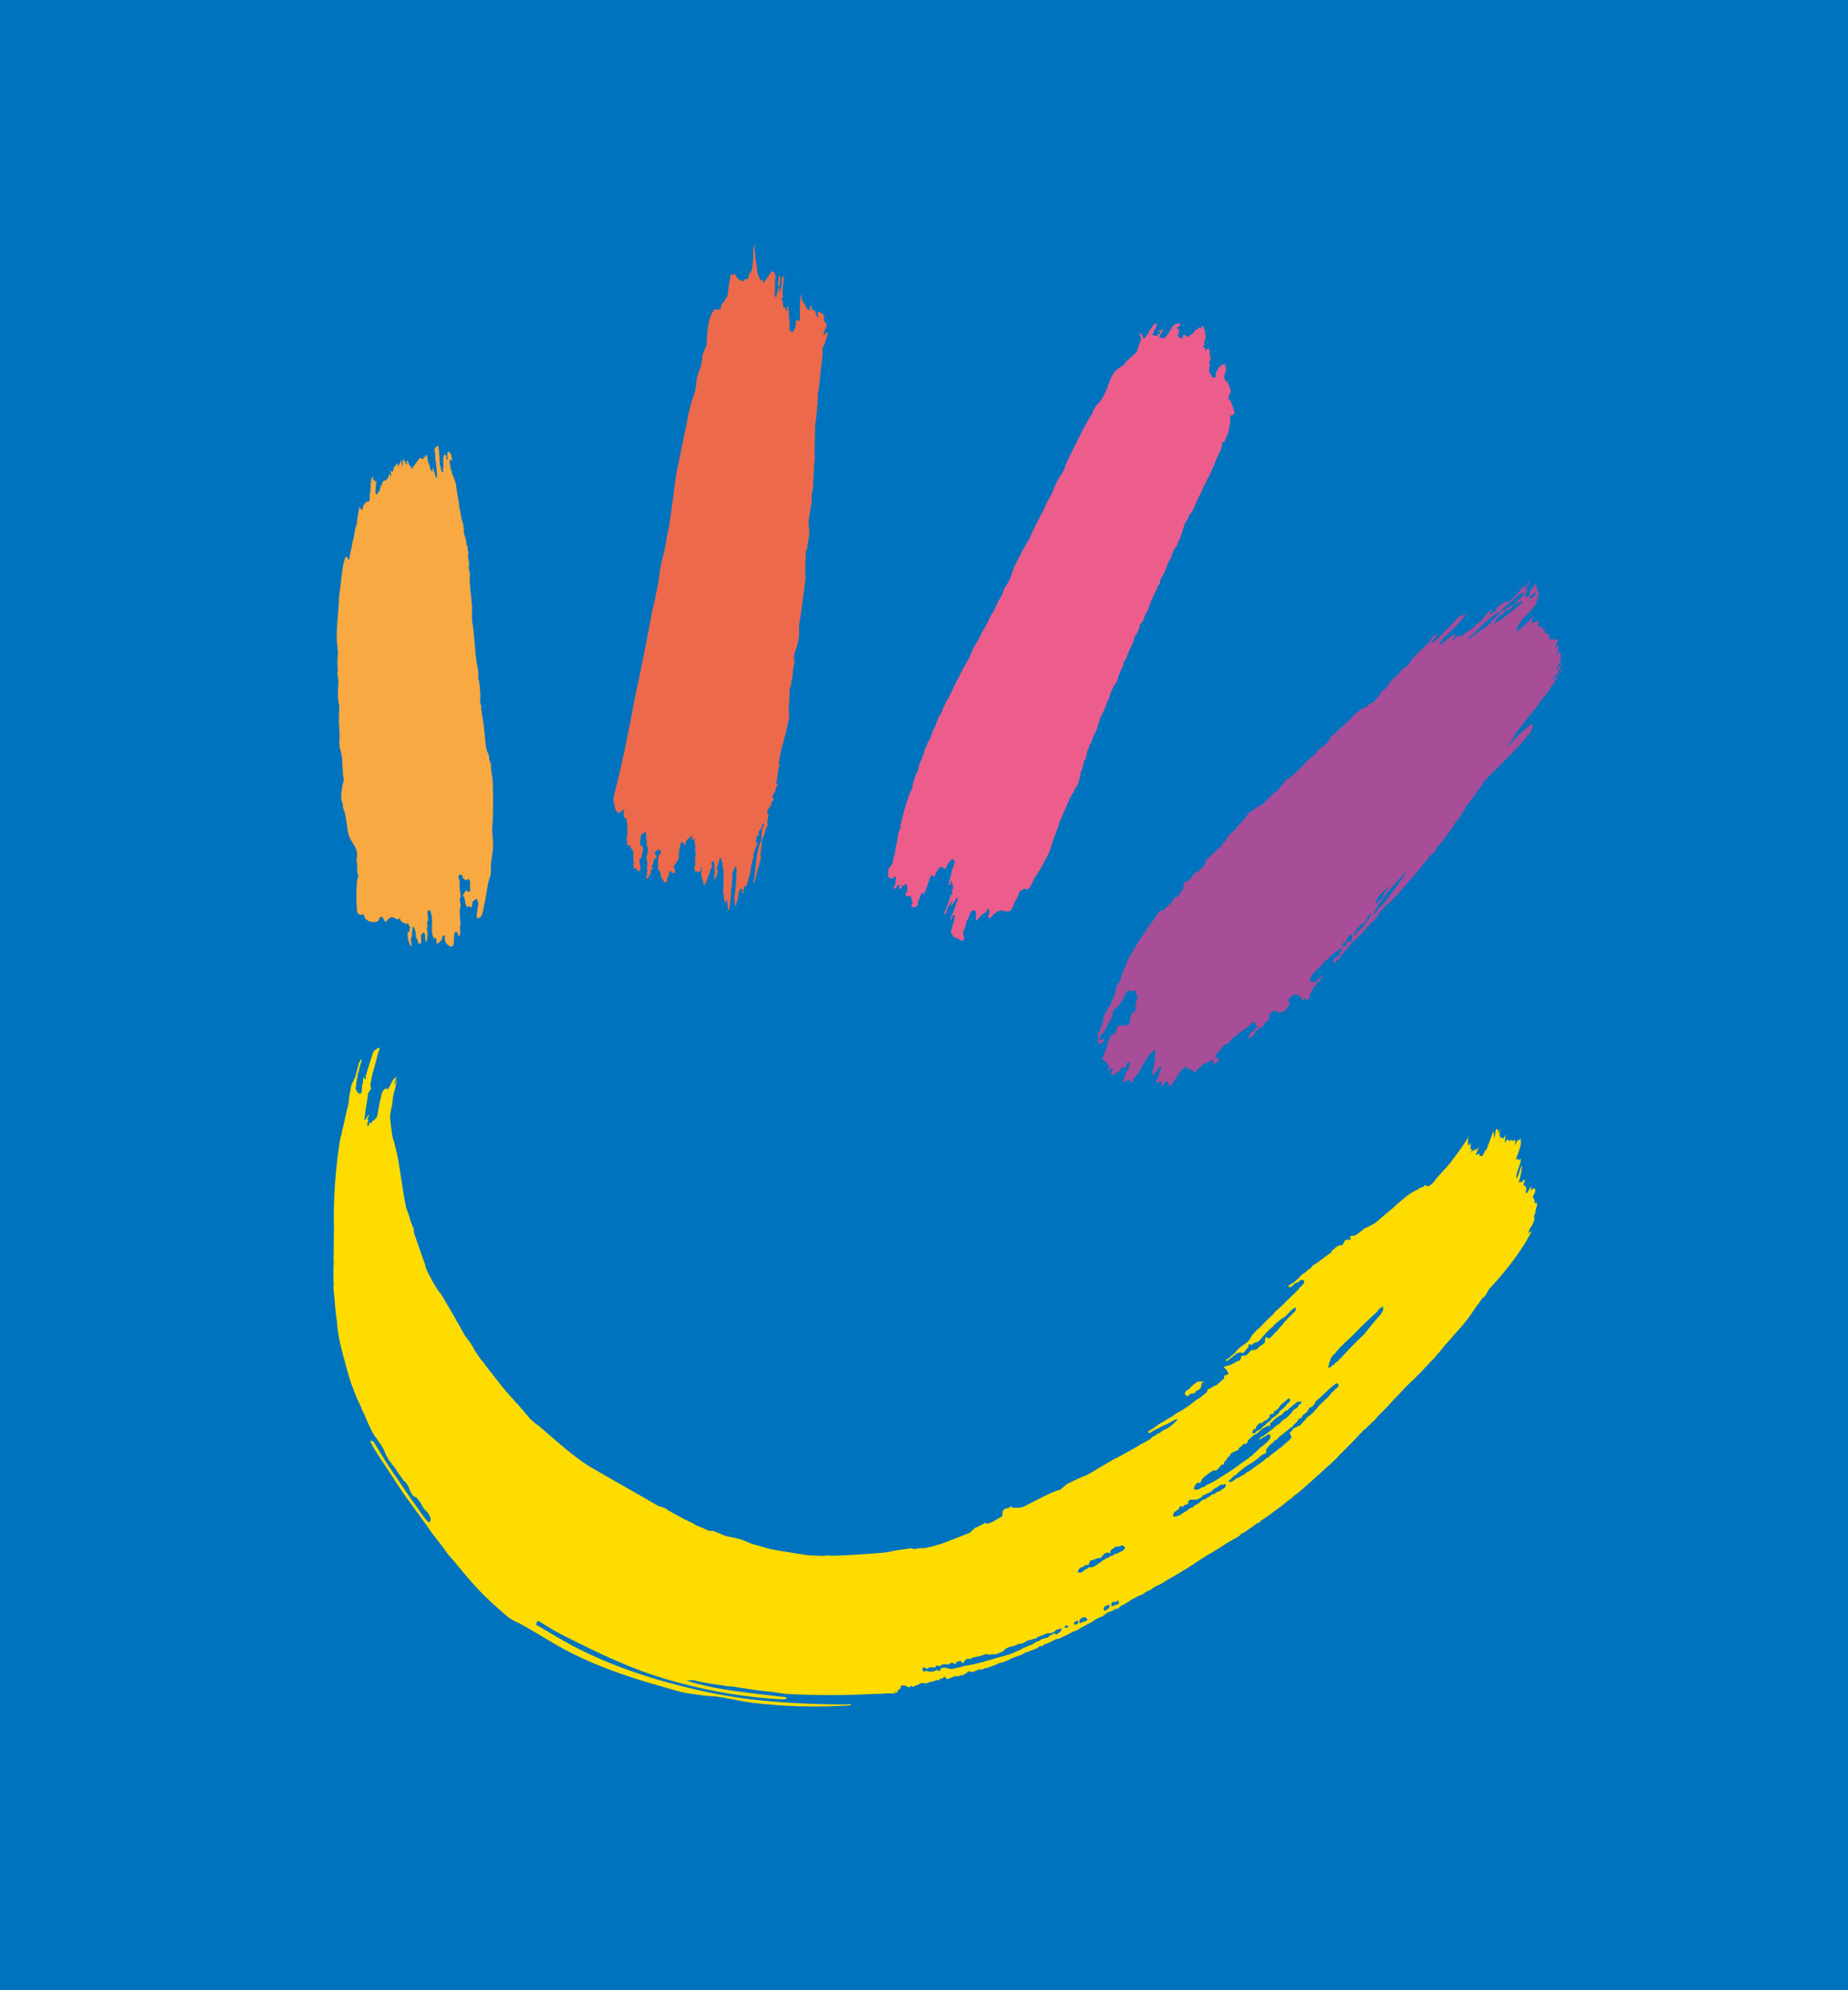
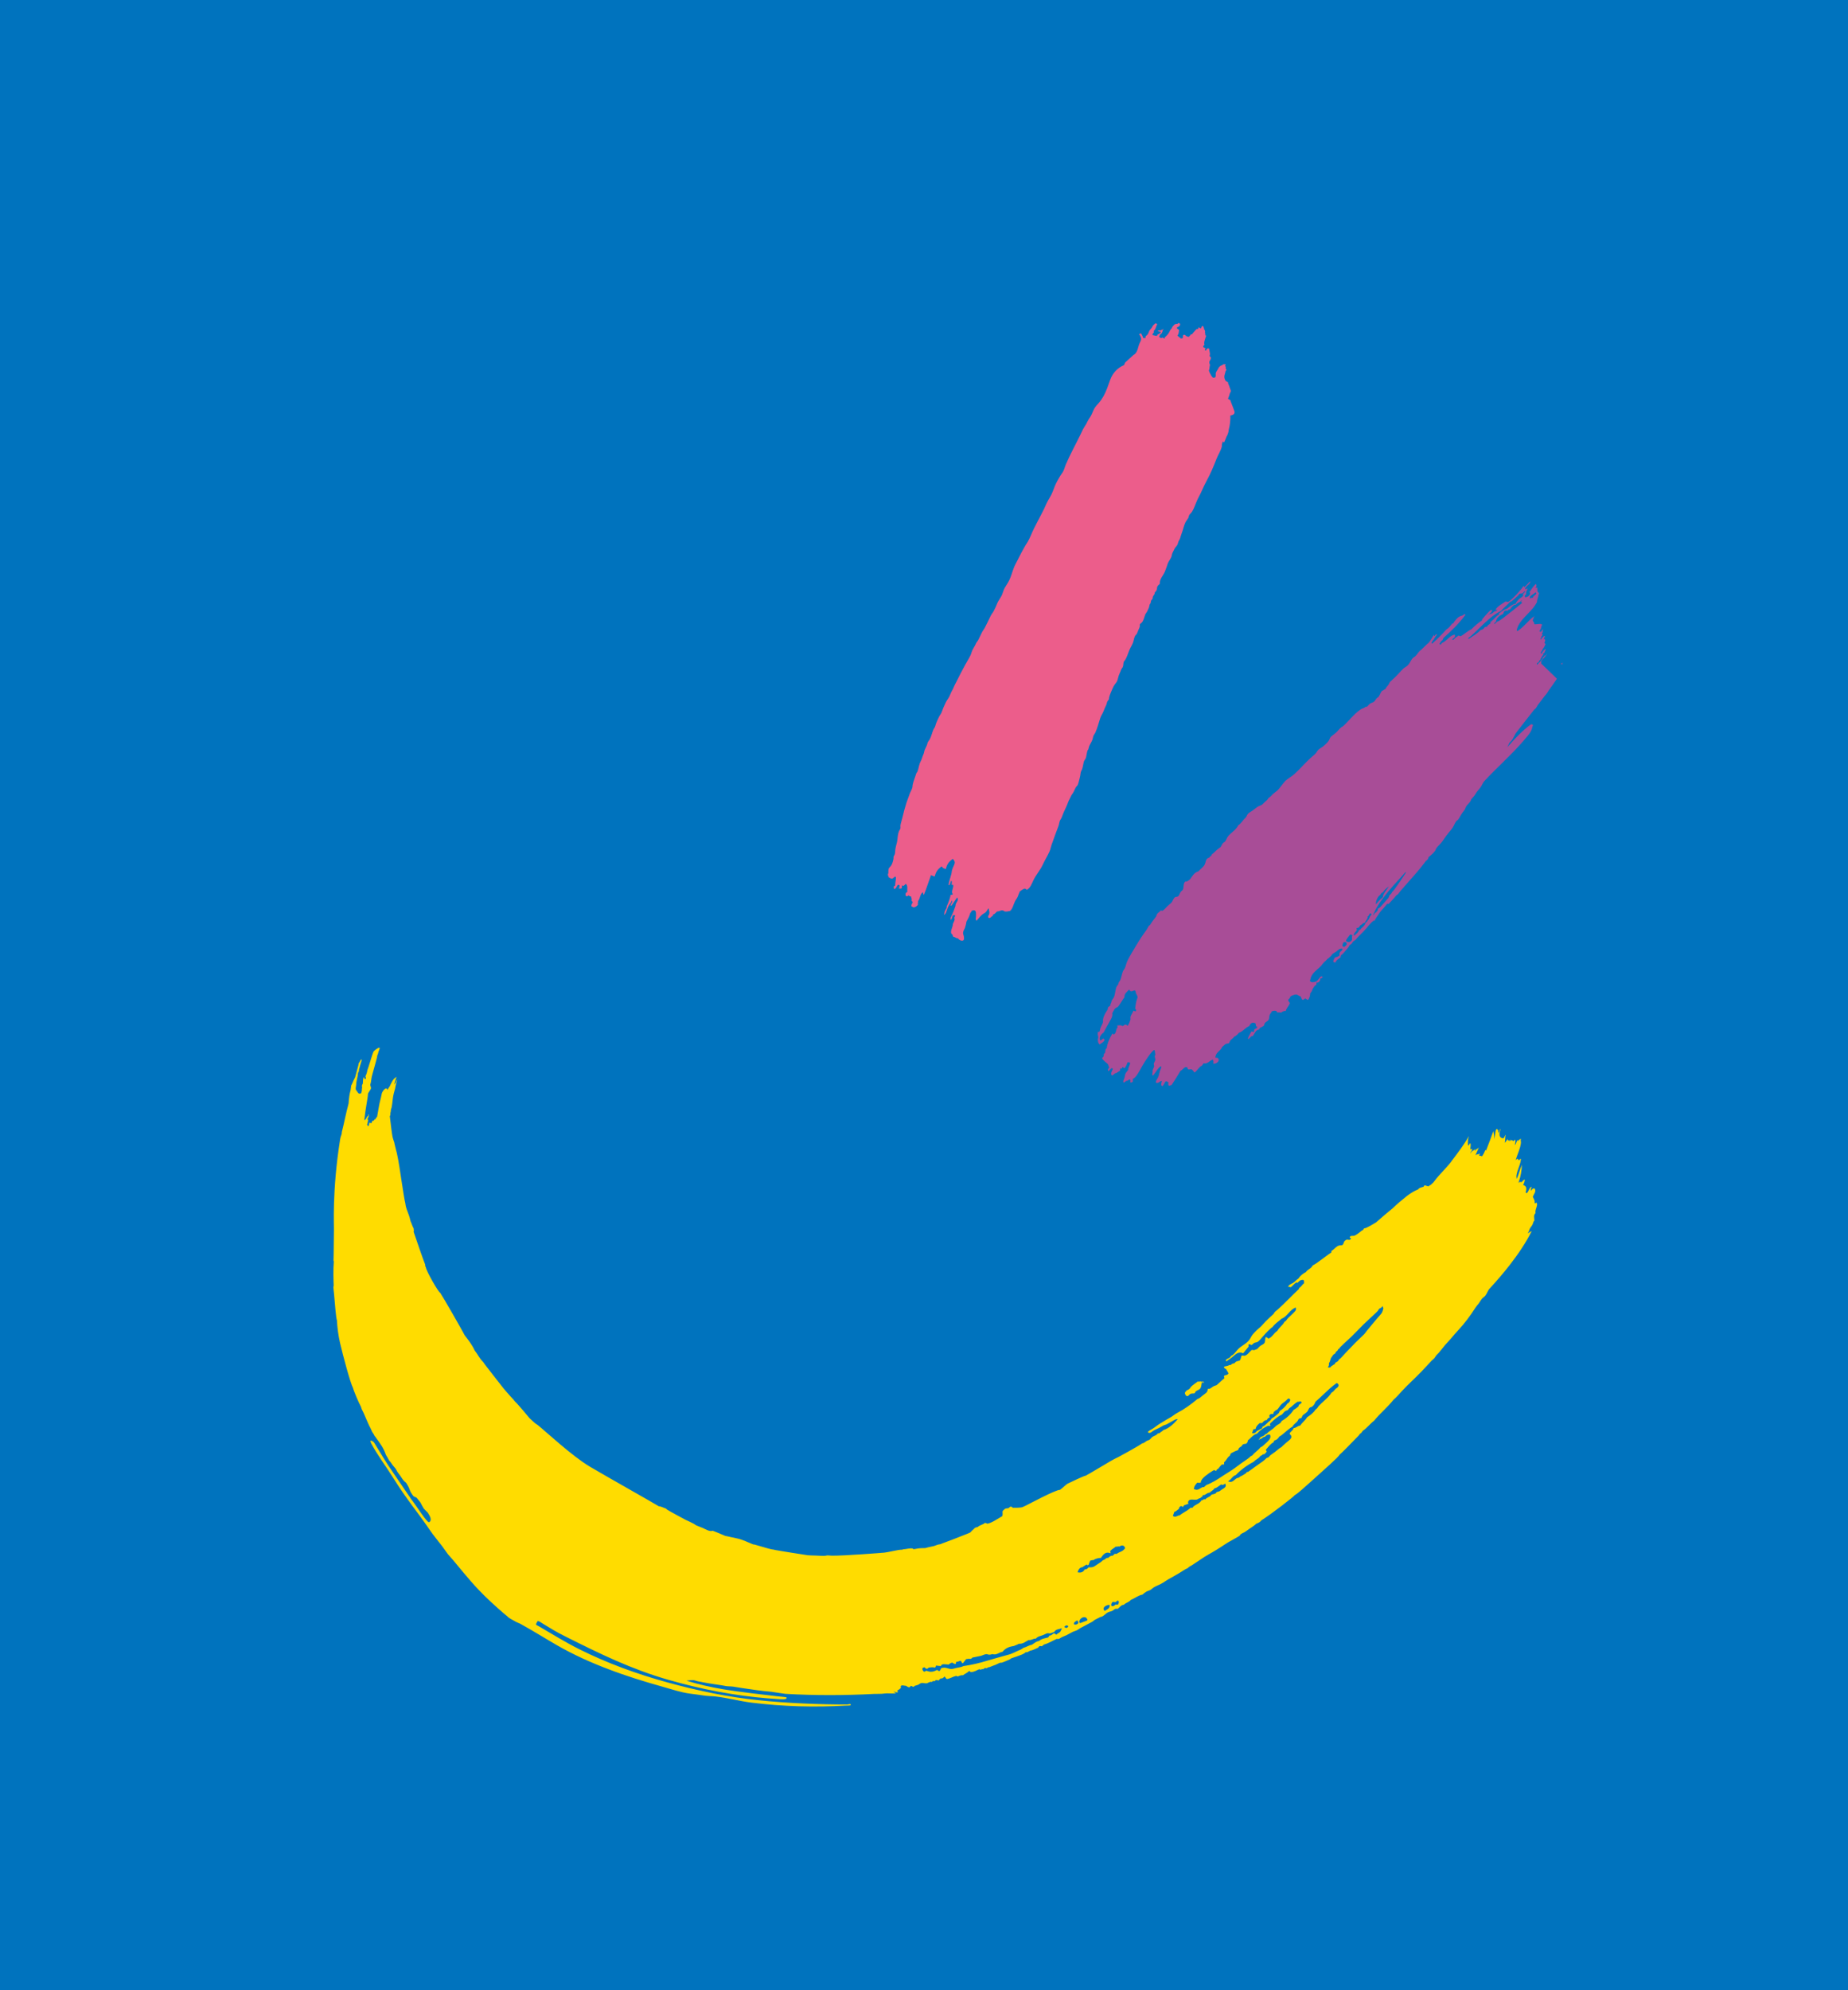
<svg xmlns="http://www.w3.org/2000/svg" viewBox="0 0 2216 2385.333" height="2385.333" width="2216" xml:space="preserve" id="svg2" version="1.1">
  <defs id="defs6" />
  <g transform="matrix(1.333,0,0,-1.333,0,2385.333)" id="g10">
    <g transform="scale(0.1)" id="g12">
      <g transform="scale(1.098)" id="g14">
        <path id="path16" style="fill:#0073be;fill-opacity:1;fill-rule:nonzero;stroke:none" d="M 15142.9,0 H 0 V 16300 H 15142.9 V 0" />
      </g>
      <path id="path18" style="fill:#ffdc00;fill-opacity:1;fill-rule:nonzero;stroke:none" d="m 12444.3,6129.3 -7.4,21.1 -12.4,-15.7 c -17.4,-4.3 -24.3,-17.2 -30.3,-28.6 -2.8,-4.9 -91.8,-85 -131.3,-123.9 -5.5,-5.4 -118.2,-121.3 -125.6,-125.3 -6.3,-4.1 -75,-70.4 -81,-76.4 -4,-4.1 -6.3,-8.3 -8.3,-12.4 -1.2,-2.5 -8.3,-4 -10,-5.7 -3.2,-4 -1.8,-9.1 -6.6,-12.9 -5.5,-4 -10.3,-8.2 -13.8,-12.3 -2.2,-3.1 -3.4,-6.3 -4.5,-8.8 -0.6,-1.8 -1.2,-3.5 -2,-3.7 -1.5,-1.8 -4,-3.8 -7.2,-5.2 -3.7,-2.3 -8,-4.9 -11.1,-8.6 -3.8,-4.9 -7.5,-10 -10.9,-15.4 -2.6,-4 -4.9,-8.1 -8,-11.8 -4.6,-5.7 -9.8,-34 -14.3,-39.2 -10.4,-11.4 0.5,-19.1 -8.3,-34.6 l -6.6,-11.7 13.4,-0.6 c 10.6,-0.6 16.1,7.7 19.5,13.7 6,1.5 10.6,5.5 14.6,8.3 3.1,2.9 6.3,5.2 9.4,5.8 l 5.2,0.8 1.1,5.2 c 2.9,9.1 8.3,12 15.5,15.7 4.3,2 8.3,4 12,7.4 3.4,3.2 5.1,6.9 6.8,10.1 1.2,1.7 2.1,3.7 2.9,4.5 2.9,2.9 5.7,4.9 8.3,6.9 4.9,3.7 9.5,7.7 15.5,14.6 l 42.3,45.5 80.4,83.6 82.2,79.5 c 6,11.4 134.2,164.2 143.6,173.1 13.2,13.5 20,28.1 24.9,49.5 z m -422.1,-718 c 8.6,6.3 18.3,13.5 19.2,24.1 0.8,6 -1.4,11.7 -6.6,16.8 l -1.4,1.5 -9.8,3.7 -3.7,-2.6 c -40.6,-28.9 -78.7,-64.9 -115.3,-99.9 -22.3,-21.1 -45.5,-43.2 -68.7,-62.9 l -1.4,-1.4 -1.1,-2 c -6.9,-19.8 -17.5,-34.1 -31.5,-43.8 -2.6,-1.7 -5.5,-2.3 -8.3,-3.2 -4.6,-1.4 -10,-2.8 -15.2,-8.3 -4,-4.5 -6.8,-10.8 -9.7,-16.9 -2.3,-5.1 -4.9,-10.8 -8.3,-14.8 -3.1,-3.8 -8,-7.5 -12.6,-11.5 -2,-1.7 -4.3,-3.1 -6.3,-5.1 -2.3,-2 -5.4,-4 -8.6,-6.3 -4.8,-3.5 -10.6,-7.2 -14.3,-11.8 -3.1,-4.2 -5.1,-9.1 -6.6,-13.4 -1.7,-4 -2.8,-7.4 -5.4,-9.4 -1.1,-1.2 -3.4,-1.8 -6.9,-2.1 -5.4,-0.8 -12.6,-2 -17.7,-8.8 l -0.6,-0.9 -0.6,-0.8 c -6.2,-16.1 -16.5,-24.9 -27.1,-34.1 -10.1,-8.9 -20.4,-18 -27.8,-32.6 l -0.6,-1.4 -2.2,0.5 -2.9,-1.7 c -19.2,-11.7 -36.9,-27.2 -54.4,-41.8 -17.7,-15.7 -36.3,-32 -56.4,-43.5 l -2,-0.8 -1.1,-2 c -10.9,-17.5 -23.8,-28.1 -39.5,-31.8 l -4,-1.1 -5.4,-14.9 c -22.1,-11.2 -39.5,-31.5 -56.4,-51.5 -3.4,-4 -6.9,-8 -10.3,-12 l -2.3,-2.3 -0.3,-3.2 c 0,-7.1 4.6,-12 7.4,-14.8 0,-0.3 0.3,-0.6 0.6,-0.6 -2.5,-2.6 -4.5,-5.5 -7.1,-8 -8.9,-10.9 -15.2,-17.8 -24.3,-16.9 l -4.9,0.6 -2.9,-4 c -3.4,-4.6 -8,-7.8 -15.4,-9.5 l -3.2,-1.1 -1.7,-2.6 c -8.3,-12.6 -19.2,-20 -31.2,-27.8 -10,-6.6 -20,-13.4 -29.2,-23.7 -57.2,-29.2 -111.3,-69 -159.6,-118.2 -16.1,-4.3 -27.2,-16.9 -37.8,-28.6 -6,-6.6 -11.5,-12.9 -17.8,-17.5 l -14.5,-11.1 18,-3.8 c 16,-3.4 30,8.4 42,18.4 7.8,6.8 15.8,13.4 23.2,15.7 l 21.5,5.7 -4,2 1.4,1.2 c 4,3.1 9.5,5.4 15.2,8.3 4.8,2 10,4.3 14.6,7.1 l 5.4,3.5 c 11.7,6.8 20.9,12.6 24.9,16.3 2.9,2.5 4.6,5.1 5.7,7.4 0.9,1.7 2.6,4.3 3.2,4.6 0,0 0.8,0 2.8,-0.9 l 4.3,-1.7 3.7,2.9 c 10.6,7.4 20.7,14.6 31,22 13.7,9.7 28,19.8 41.4,30.3 10.3,7.8 20.9,14.9 31.2,21.8 21.2,14.6 43.2,29.2 61,48.9 3.4,0.9 6.3,2.3 8.9,3.7 2.2,1.5 4,2.3 5.7,2.3 l 3.7,0.6 2.6,3.1 c 9.4,13.8 22.9,22.7 36.9,32.4 6.3,4 12.3,8 18,12.6 6.3,4.6 12,9.7 18.3,14.9 12.6,10.8 24.3,20.8 38.7,28 l 1.4,0.6 1.1,1.4 c 6,6.6 14.9,14.6 25.2,23.7 5.7,4.9 11.7,10.4 18,16.1 4,3.7 8.9,7.7 13.8,11.4 14.9,11.8 30,23.5 31.4,38.7 1.2,10 -4.8,16.5 -9.7,22 -2.6,2.6 -4.8,4.8 -6,7.4 3.4,10.9 9.2,16.3 16,22.6 6.1,5.8 13.2,12.6 18.6,23.5 l 0.3,1.1 v 1.5 c 0,0.5 0,1.4 -0.3,2 13.2,0.8 23.5,6.6 32.7,12 7.4,4.6 14.6,8.9 22.8,9.7 l 3.8,0.3 2.3,2.9 c 8,11.7 17.1,21.1 26.6,30.9 12.3,12.3 24.6,25.2 34.9,42 l 5.1,3.5 c 25.2,17.1 51.5,35.5 71.3,66.6 11.1,5.5 16.3,14.1 21.7,22.1 1.5,2.6 3.2,5.4 5.5,8.6 0.3,0.5 2.3,2.2 3.7,3.4 2,1.7 4,3.7 5.7,5.4 10.3,11.2 18.3,18.9 27.8,26.9 4,3.8 8.3,7.5 12.5,11.8 l 6.4,5.7 c 21.1,19.4 42.6,39.5 60.3,67.8 11.5,4.9 19.8,14.6 27.5,23.7 2.3,2.9 4.6,5.5 6.6,7.8 1.7,2.3 5.7,4.8 9.4,7.4 m -1024.1,-789.2 c 19.5,12.9 39.8,25.8 59.8,38.1 34.3,20.6 66.7,45.2 98.2,69.2 l 1.4,0.9 c 10.8,8.3 22.6,16 33.7,23.7 21.8,14.6 44.4,29.8 63.6,49.3 7.4,0.2 12.3,3.1 14.3,8.8 9.4,10.6 19.7,19.8 30.3,28.9 13.5,11.5 27.2,23.5 39.2,38.7 16.9,6.8 28.9,18.3 42.6,31.7 3.2,3.5 7.2,6.6 11.8,10.9 17.7,16.6 44.6,41.8 33.2,67.2 l -2,4 -4.3,0.6 c -20.1,2.9 -32.3,-9.7 -41.5,-19.7 -11.5,0.3 -19.2,-6.6 -25.2,-11.5 -2,-1.4 -3.4,-3.1 -5.4,-4.6 -0.6,-0.2 -2.6,-0.8 -3.5,-0.8 -2.8,-0.9 -6.3,-1.4 -8.8,-3.4 -5.5,-3.2 -10.1,-6.3 -14.4,-9.8 3.5,4.3 6.1,8.3 8.6,12.6 3.8,6 7.8,11.7 12.6,16.6 14.1,3.4 29.2,9.4 40.7,23.8 10,2.2 15.7,8.3 20.6,13.7 2.3,2.3 4.3,4.6 6.8,6.6 2.9,2.3 6,4 8.9,6 2,1.4 4,2.6 5.7,4 9.2,6.9 18.6,14 27.2,20.6 l 1.2,0.9 c 5.1,4.5 10,9.1 15.1,13.7 4,3.7 7.5,6.9 11.5,10.6 4.6,4 10,7.4 16,10.8 12.6,7.2 26.3,14.9 34,32.7 44.7,26 79.9,58.6 106.8,99.5 16.9,9.5 29.7,19.2 41.8,29.8 l 3.4,4.3 -0.3,4.3 c 1.2,1.4 2.9,4 4.3,9.2 0,0 1.1,0.8 1.4,1.1 0.6,0.6 1.5,0.9 2.3,1.7 l 3.2,-3.1 4.5,8.3 c 2.3,0.5 6.9,2 9.5,7.1 l 3.1,5.7 -4.8,4.3 c -1.5,1.2 -2.9,2.3 -4.6,2.9 -5.7,2.3 -12,0.6 -16,-4 -0.9,0.3 -1.2,0.8 -1.7,1.1 -1.2,0.3 -2.6,0.6 -3.8,1.2 l -3.4,0.8 -2.9,-1.7 c -15.4,-8.6 -29.2,-20.9 -42.6,-32.6 -5.2,-4.3 -10,-8.9 -14.9,-12.9 -2.6,-2.3 -5.7,-4.3 -8.3,-6 -3.7,-2.9 -7.4,-5.1 -10.3,-7.7 -3.1,-2.9 -5.1,-6.3 -7.1,-9.2 -1.8,-2.6 -3.2,-4.8 -4.6,-6 -2.3,-1.7 -5.5,-2.6 -8.9,-3.4 -4.6,-1.4 -10,-2.9 -14.6,-6 -7.1,-5.2 -12.9,-12.3 -18.9,-19.2 -4.3,-4.9 -8.3,-9.7 -12.8,-13.4 -33.5,-14.1 -61.6,-39.8 -88.8,-64.7 -4.2,-4 -14.5,-13.5 -14.5,-13.5 l -0.6,-1.7 c -3.5,-8.3 0.3,-14 2.9,-17.4 v -0.3 c -6.4,-3.5 -9.8,-5.2 -16.6,-2.3 l -3.5,1.4 -2.8,-1.4 c -41,-17.5 -73.3,-40.9 -98.5,-70.4 -22.6,-5.4 -39.5,-22 -56.6,-37.5 -7.5,-7.4 -14.3,-14.6 -22.4,-20.3 l -2.8,-2.3 -0.3,-3.4 c -1.2,-11.2 -6.6,-20.3 -14,-25.5 -3.5,-2 -7.7,-2.6 -12.3,-2.9 -5.5,-0.5 -11.5,-1.1 -17.2,-4.3 -4.6,-2.2 -6.9,-6.5 -8.6,-10 -1.4,-2.3 -2.5,-4.5 -5.1,-6.5 -2.9,-2.6 -6,-4.6 -9.2,-6.6 -8.3,-5.2 -17.5,-10.6 -20.9,-28.1 -20.9,-6.6 -40.6,-16.6 -59.5,-26.6 l -5.7,-3.1 -0.9,-2 c -3.4,-5.8 -4.9,-10 -6.6,-13.8 -0.5,-2 -1.4,-3.7 -2.3,-5.7 -13.1,-8 -21.1,-20 -29.1,-32 -6,-8.9 -11.5,-17.5 -18.9,-23.5 l -3.5,-2.6 0.3,-6.6 c 0,-5.1 0,-9.7 -2,-14.8 -1.1,0 -2.8,0.2 -4,0.5 -3.7,0.6 -7.4,1.2 -11.4,0.6 l -2.3,-0.6 -1.7,-1.1 c -8.3,-6.9 -14.3,-14.9 -19.5,-21.5 -6.3,-9.1 -12,-16.6 -22,-20.9 -4.6,-2.8 -6.3,-8.3 -8,-12.3 -0.3,-0.8 -0.9,-2.3 -1.5,-3.4 -0.5,0.6 -1.7,1.4 -2.8,2.3 -2,2 -4.6,3.7 -7.8,5.1 -3.1,1.2 -6.5,1.5 -9.7,0.6 l -1.4,-0.3 -13.2,-8.3 c -18,-11.1 -35.2,-21.7 -53.5,-36.9 l -3.7,-2.6 c -18.3,-14.8 -42.6,-34.6 -46.4,-64.3 -3.7,0 -7.7,-0.3 -10.8,-0.3 -5.2,-0.6 -9.8,-0.9 -14.6,0.3 l -5.5,1.1 -3.1,-4.3 c -2,-2.3 -4,-4.6 -6,-6.9 -8.3,-10 -16.6,-19.1 -20.3,-39.5 l -0.9,-6 5.4,-2.8 c 1.5,-0.6 2.6,-1.2 4,-1.4 20.7,-8.6 36.1,1.4 49.8,10.2 9.8,5.8 18.6,11.8 28.9,10.9 h 4.9 l 2.3,4 c 1.1,1.7 2.9,2.9 5.4,4.6 3.5,2 7.8,4.6 10.9,9.7 52.9,19.2 100.7,50.7 146.8,81 m 0.3,-117.3 c 15.2,8.9 33.5,19.7 27.2,39.8 l -3.5,9.7 -11.4,-7.2 c -6.9,-4.5 -10.6,-6.2 -17.8,-3.4 -0.8,0.3 -1.4,0.6 -2,0.9 l -4.5,2 -4,-2.3 c -5.8,-3.7 -11.2,-7.5 -16.6,-11.7 -12.3,-8.9 -23.8,-17.5 -37.5,-20.7 l -3.8,-0.5 -1.7,-3.5 c -5.1,-8.3 -13.4,-14.3 -22,-20 -6.6,-4.6 -13.5,-9.4 -18.6,-15.4 -13.5,0 -23.2,-6.6 -32.1,-12.3 -7.4,-5.2 -14.3,-9.8 -22.6,-9.5 h -6.8 l -1.4,-6.3 c -1.2,-5.1 -4.3,-7.4 -10.1,-10.9 -4,-2.5 -9.1,-6 -11.7,-11.7 l -4.3,1.7 -2.6,-1.1 c -4.3,-1.4 -8.3,-3.7 -11.7,-5.7 -4.6,-3.2 -8.9,-5.8 -14.3,-6.6 -8.6,-1.4 -18.6,-0.9 -27.8,-0.3 -18.3,1.4 -39.2,2.9 -47.2,-15.7 -4.3,-9.5 -1.1,-15.5 0.9,-18.9 0.6,-0.9 0.8,-1.5 0.8,-2.3 -4.8,-1.7 -10,-3.7 -15.7,-5.5 -7.4,-2.2 -15.2,-4.8 -22.6,-8 l -3.1,-1.4 -1.2,-3.1 c -3.1,-7.2 -6.6,-10.1 -9.4,-11.5 0,0.3 0,0.3 -0.3,0.3 -2,2.6 -4.3,5.7 -8,7.2 -3.5,1.4 -6.9,1.1 -11.2,-0.6 -10,-6 -13.7,-15.8 -16.3,-25.8 -6,-2.8 -11.5,-7.4 -16.3,-11.7 -6.3,-5.2 -12.3,-9.7 -18.9,-11.5 l -4.3,-1.4 -12.9,-36 5.8,-3.5 c 1.4,-0.8 2.8,-1.7 4,-2.3 11.1,-4.3 21.1,0.6 29.4,4.3 5.7,2.6 10.9,5.5 15.5,4.9 l 3.4,-0.3 2.6,1.7 c 12.6,10 26.6,18.3 40,26.9 20.1,11.8 40.4,24.1 58.7,41.2 3.5,-0.5 6.3,0.3 8.3,0.9 h 1.4 l 6.1,-2.6 3.7,5.4 c 8.8,12.1 22,19.2 35.7,26.7 16.6,8.8 33.5,18.6 43,36.9 9.4,-1.7 15.4,4.6 19.1,8 0,0 0.3,0.3 0.6,0.6 3.7,-0.9 6.9,0.2 9.2,1.1 l 4.8,-2.3 4,5.2 c 6,6.3 13.2,9.7 21.2,13.7 10.3,5.1 22.3,10.9 30.6,24 2.9,1.2 6.6,2 10.3,2.9 8.3,1.4 17.8,3.4 25.5,8 4,2 5.7,5.4 7.4,8 0.9,1.2 1.5,2.3 2,2.9 2.6,2 6.9,3.1 11.8,4.3 4.8,1.1 10.3,2.3 15.4,5.1 4.3,2.3 8.3,5.5 12.6,8.9 2.9,2.3 5.7,4.3 8.6,6.3 2.3,1.4 4.6,2.6 6.6,4 m 264.7,502.8 10.8,-0.9 c 16.1,-1.1 25.2,10 32.9,20.6 8.6,2.3 15.5,6.9 22.7,11.7 6.2,4 12,7.8 18.6,9.8 l 2.8,0.8 1.7,2.6 c 3.5,5.4 3.5,9.7 3.2,12.6 16.6,6 29.2,18.6 41.5,30.9 4.3,4 8.3,8.3 12.6,12 l 2.3,2.3 0.2,1.4 c 11.5,3.2 18.4,14.1 24.1,23.5 1.1,1.7 2,3.1 2.8,4.6 20.3,10.9 38.4,26.3 55.8,41.2 l 9.8,8.9 5.7,15.4 c 24.9,17.5 50.3,37.2 70.7,69 8.3,3.7 18.3,11.1 24.3,27.1 l 2.3,7.8 -4,1.7 c -0.6,1.7 -1.5,4 -4.3,5.7 l -7.7,4.9 -2.6,-4.9 c -1.5,0 -3.4,-0.3 -5.5,-1.4 l -1.7,-0.9 -1.1,-1.4 c -7.7,-9.7 -18.3,-17.5 -28.9,-25.8 -11.7,-8.5 -23.8,-17.4 -33.8,-30 -3.4,-4.6 -6.9,-9.2 -10,-13.7 -6.6,-9.2 -12,-17.5 -20,-25.2 -9.2,-1.5 -15.8,-8 -21.5,-13.2 -1.7,-2 -4,-4 -6,-5.4 l -2.9,-2.3 -0.5,-3.7 c -0.6,-5.2 -2.9,-9.5 -6.3,-15.2 -0.9,0.3 -1.7,0.6 -2.6,0.9 -6.9,1.1 -18,3.4 -24.6,-5.8 -6.3,-5.1 -7.2,-12 -1.7,-20.8 0,-0.3 0.8,-1.5 1.1,-2 -2,-1.5 -4.3,-2.6 -6.9,-3.8 -6.8,-3.1 -15.7,-7.7 -19.7,-20.9 -16.3,-0.5 -30,-9.1 -40.9,-26 -2.6,-0.3 -4.9,-0.6 -6.6,-1.1 -4.6,-0.9 -8,-1.8 -12.3,-0.9 l -4.6,1.1 -3.1,-3.1 c -2,-2 -4,-3.7 -6.6,-6 -11.2,-10.6 -24.6,-23.5 -26.9,-43.8 -3.7,-1.4 -8.6,-2 -14.6,-2.6 l -5.4,-0.5 z M 10063.5,3479.8 c 1.5,4.6 4,11.2 -2.5,18 l -5.2,5.5 -5.7,-4.3 -3.2,-2 c -3.7,-2.3 -7.4,-5.2 -11.1,-9.2 l -2.3,-0.3 c -2,-0.2 -4.9,0.3 -7.4,0.9 -6.3,1.1 -14.9,2.9 -21.8,-2.9 l -1.7,-1.4 -0.6,-2.3 c -1.1,-2.8 -2,-5.1 -2.86,-6.6 -1.99,-4.3 -4.57,-8.8 -1.43,-17.4 l 1.15,-4 4.34,-1.2 c 13.7,-3.7 25.4,6.3 32.6,14.9 0.8,-0.3 1.1,-0.6 1.7,-0.8 8,-3.2 14.3,-1.2 18,0.2 l 4.6,1.5 1.1,4.8 c 0.6,2.9 1.8,4.9 2.3,6.6 m 10,457.9 c 16.1,7.1 32.7,14.3 45.3,32.3 l 2.2,3.4 -1.4,4 c -3.4,11.2 -10.6,16.1 -15.4,18.1 -10.3,4 -23.2,1.1 -33.2,-7.8 -8.6,2.6 -14.9,0.9 -20.1,-0.5 -4,-1.2 -6,-1.5 -9.4,-0.6 l -4.3,1.1 -3.4,-3.1 c -5.8,-5.2 -11.8,-9.2 -18.3,-13.5 -8.9,-6 -17.79,-11.7 -25.79,-20.9 l -2.86,-3.1 2,-7.7 c 1.14,-4.6 1.72,-8.3 0.86,-12.3 l -3.44,1.4 c -40.07,15.7 -60.66,-12.3 -77.83,-35.2 -1.72,-2.3 -2.58,-4.9 -2.58,-7.4 -26.6,-0.3 -50.93,-7.5 -72.39,-21.2 -7.72,2.6 -13.45,0.3 -17.45,-1.5 -1.43,-0.5 -2.59,-0.8 -3.44,-1.1 l -5.15,-0.9 -2.01,-4.8 c -2.57,-7.2 -4.58,-11.8 -6.01,-15.5 -2.29,-4.5 -4,-8.8 -5.43,-15.7 -0.28,-0.3 -0.28,-0.3 -0.58,-0.3 -1.99,-0.9 -5.15,-2.6 -7.14,-6 -0.58,0 -1.15,0.3 -2.01,0.6 0,0 -0.58,0.3 -0.86,0.3 -0.57,0.2 -0.57,0.2 -0.85,0.2 l -2.29,6 -7.16,-2 c -6.01,-1.7 -11.44,-5.1 -15.74,-8.2 l -3.44,-2.3 -15.16,-9.8 4,-1.1 c -16.87,0.6 -34.91,-6.9 -45.77,-36.6 l -3.44,-9.8 10.02,-1.4 c 24.03,-3.7 42.91,6 54.07,27.5 l 7.16,0.3 c 11.74,0.8 17.45,7.4 24.04,14.3 1.15,1.4 2.58,3.1 4.01,4.5 22.31,-2.2 38.62,0.3 52.07,8.6 4.59,2.6 9.17,6 14.6,9.5 3.72,2.5 8.01,5.4 12.01,8 l 5.16,3.4 c 15.16,9.5 32.04,20.3 44.36,33.8 9.15,1.4 16.29,7.1 22.88,12 4.87,4.3 9.17,8 14.88,8.9 l 0.29,-0.3 1.44,0.6 c 0.55,0 1.13,0 1.71,0 2.86,0 10.58,-0.6 14.58,6.3 1.15,1.1 2.01,2.5 3.16,4.5 l 3.42,1.8 c 0.58,0.2 1.73,0.5 2.29,0.8 2.87,0.9 6.59,2.6 9.45,5.7 15.16,-3.7 23.16,7.2 29.16,15.8 2.9,0 5.8,0.5 8,1.1 3.2,0.3 5.5,0.9 8.1,0.3 l 4,-0.9 3.1,2.3 c 7.7,6 16.6,10 26,14.1 m -120.13,-519.1 c 12.29,6.8 27.17,15.7 28.9,34.6 l 1.13,8.9 -8.87,0.5 c -12.87,0.3 -37.2,-9.1 -44.64,-24.6 -4.28,-7.7 -3.14,-16.6 2.87,-23.7 l 4.87,-6 6.58,4.5 c 2.57,2.1 5.71,3.8 9.16,5.8 m -175.41,-96.2 4.28,5.2 -1.43,4.6 c -3.72,11.4 -10.86,16.6 -16.3,18.6 -12.31,5.1 -28.32,0.8 -41.21,-10.6 -10.87,-9.8 -15.74,-22.6 -12.88,-33.5 l 0.86,-4 3.44,-1.4 c 1.14,-0.6 2.57,-1.2 3.72,-1.5 m -20.61,-2.6 c 4.3,6.9 3.15,14.6 -3.14,21.2 l -4.87,4.9 -5.44,-3.2 c -14.3,-8.3 -24.03,-15.7 -23.75,-24.9 v -6 l 5.73,-2 c 9.73,-3.1 25.74,0.6 31.47,10 m -86.42,-25.4 -8.29,4.6 c -1.15,0.2 -1.71,0.8 -2.59,1.1 -10,4 -16.01,-2 -19.16,-4.9 l -8.01,-7.4 9.15,-5.7 c 1.73,-0.9 2.86,-1.5 4.02,-2.3 5.15,-1.7 12.59,-2.3 19.45,6.9 z m -74.1,-50.1 c 6.86,8.6 10.58,23.5 16.31,32.3 -24.33,-10.8 -55.24,-6.8 -70.98,-34.9 -13.15,-3.1 -26.04,-10.8 -39.76,-12.6 -6.01,-0.5 -11.44,2.6 -17.75,1.8 -12.01,-0.9 -26.32,-10.3 -41.78,-16.4 -27.75,-10.5 -47.5,-11.4 -64.95,-32.3 -24.9,2.6 -39.21,-16.9 -64.95,-12.3 -28.05,-14.3 -51.8,-36.9 -88.15,-33.5 -14.58,-10 -32.05,-13.4 -47.49,-20.9 -38.93,-4.8 -73.54,-18.8 -99.3,-51.5 -31.75,-4.5 -52.94,-32.6 -92.43,-20.6 -14.3,-5.1 -28.61,-9.1 -49.21,-0.3 -19.46,0 -36.63,-11.1 -54.93,-16 -11.46,-3.1 -23.75,-4 -35.77,-7.1 -12.31,-3.2 -24.05,-4.9 -36.35,-7.2 -5.72,-2.6 -9.72,-9.7 -15.45,-12.3 -15.46,1.4 -29.76,0.6 -43.49,-2.3 -9.73,-12.6 -18.9,-24.9 -28.63,-36.6 -16.31,2.8 -9.43,16.6 -21.74,21.2 -13.73,-0.9 -23.18,-10.6 -38.63,-8.3 -3.43,-7.5 0,-16.1 -7.15,-20.1 -9.17,0.9 -18.6,4.6 -26.89,12.1 -13.75,0 -23.76,-8.3 -33.2,-17.2 -24.61,0.3 -67.25,12.3 -69.53,-13.2 -14.31,1.7 -27.75,0.9 -43.21,4.6 -5.15,-3.4 -5.43,-16.6 -11.16,-18.6 -20.61,4.9 -38.36,2.3 -55.8,0 -6.59,-2.9 -10.31,-12.6 -19.46,-10.9 -10.02,2.9 -13.45,9.2 -19.75,13.8 -6.01,-2 -13.45,-3.2 -16.59,-8.9 -0.86,-1.4 -2.29,-4.6 -2.01,-6.3 0.87,-9.7 6.88,-18.3 15.45,-25.2 3.15,1.7 7.16,3.2 11.74,4 2.86,2.9 6.01,6 11.44,4.6 4.87,-2.3 9.45,-3.7 14.3,-4.9 6.01,-0.8 12.04,-2 18.6,-3.4 24.05,-1.7 43.21,7.2 61.81,16.9 3.16,-5.2 9.45,-8.9 18.32,-11.2 10.59,2 12.6,22.1 21.17,28.1 10.88,0 20.03,3.7 29.76,2.5 18.32,-1.7 35.2,-10 52.08,-11.7 19.76,-1.7 39.49,7.5 57.24,10.6 21.17,4 40.06,6.3 57.23,15.5 73.25,10 146.5,27.7 216.6,49.4 44.09,13.8 90.44,24.7 131.92,37.5 26.34,8.3 54.94,13.8 80.13,22.9 18.6,6.9 37.2,16.9 55.5,24.9 19.76,8.3 39.21,15.8 55.52,29.2 26.9,6.6 49.22,23.2 76.97,28.3 20.33,13.2 38.36,30.4 63.54,33.2 22.6,21.5 54.07,24.1 83.26,32.4 2.86,7.1 7.16,10.6 10.3,16.6 17.17,-0.9 27.47,14 41.2,21.1 10.88,-2.8 11.16,-10.3 22.32,-12.6 7.44,10.6 24.33,14.6 33.78,25.8 m 4205.29,3583.4 c 12,3.5 23.4,16.1 36,18.9 -49.8,-99.8 -120.8,-206.3 -198.6,-305.6 -56.4,-72.7 -116.2,-141.3 -172.2,-202.6 0,-0.3 0,-0.3 0,-0.5 -0.9,-0.6 -1.8,-1.5 -2.6,-2.3 -3.7,-3.7 -6.9,-7.8 -10.6,-11.5 -12,-18 -20,-39.5 -32.9,-56.9 -7.7,-10.9 -20.9,-17.2 -29.8,-27.2 -9.7,-11.4 -18.6,-27.8 -28,-41.2 -9.7,-12.9 -21.2,-24.6 -28.9,-36.6 -48.4,-75.3 -99.3,-144.8 -156.5,-205.5 -24.1,-25.7 -46.1,-51.2 -68.4,-78.4 -16.1,-19.4 -35.5,-37.5 -52.1,-57.2 -19.2,-23.8 -35.8,-46.1 -56.1,-69.6 -6.6,-7.4 -14.3,-13.4 -21.2,-21.4 -6.8,-8.3 -12,-18.9 -18.6,-26.9 -6.6,-7.5 -15.4,-12.9 -22.9,-20.6 -7.1,-7.7 -14.6,-16 -22,-23.5 -25.8,-26.9 -47.8,-51.2 -72.1,-77 -55.2,-57.8 -118.8,-113.6 -174.6,-174.2 -5.4,-6 -51.2,-58.7 -74.1,-76.4 -55.2,-69.8 -119.9,-120.5 -175.7,-189.7 -35.4,-26.4 -64.9,-66.7 -101.8,-90.8 -7.2,-11.4 -14.9,-22 -25.2,-26.6 -8.9,-16.3 -22.3,-25.4 -34.4,-39.2 -7.4,-8.5 -74.6,-75.8 -80.9,-82.9 -14.3,-15.2 -59.6,-59.8 -69,-66.7 -5.7,-19.2 -157.4,-150 -176.8,-169.1 -6.6,-6.6 -36.7,-33.5 -46.1,-41.5 -18.3,-14.9 -32.3,-30.1 -49.8,-44.7 -21.7,-18.3 -107,-98.4 -129.9,-107.6 -1.7,-8.8 -205.8,-167.6 -301,-227.4 -11.5,-16.6 -27.8,-23.2 -43.8,-28.9 -21.2,-20.1 -46.1,-34.4 -69.8,-51 -11.8,-8 -23.2,-17.7 -35.8,-25.2 -12,-6.8 -26.9,-11.7 -36.9,-20.3 -3.4,-3.4 -4.6,-9.7 -8.9,-12.6 -12.6,-9.4 -91.3,-52 -98.4,-56.3 -14.9,-8.6 -59,-37.8 -66.7,-43 -24.6,-16.6 -52.9,-32.9 -80.1,-49.5 -23.8,-14.3 -46.7,-25.4 -71.3,-41.7 -10.3,-6.9 -92.4,-61.3 -111.3,-73.9 -12.9,-8.6 -27.2,-12.6 -38.6,-26.6 -26.6,-10 -48.1,-28.6 -73.6,-42.6 -8,-4.9 -36.3,-21.5 -42.6,-25.2 -11.7,-7.2 -49.5,-28 -55.8,-31.2 -6.6,-3.1 -38.6,-24.6 -49.5,-31.5 -25.7,-17.1 -59.2,-27.2 -87.3,-44.6 -9.1,-5.7 -15.7,-14.6 -25.4,-20 -11.8,-6.9 -26.9,-10.1 -39.5,-17.2 -12.3,-7.2 -23.2,-16.9 -33.8,-25.8 -38.9,-7.4 -69,-33.7 -104.4,-47.5 -17.2,-22.8 -44.7,-24 -63.3,-44.3 -24,0.6 -36.6,-24 -54.6,-36.4 -6,1.8 -9.8,-0.5 -15.8,1.2 -12.5,-1.4 -20.3,-12.3 -30.9,-17.8 -12.56,-6.8 -28.29,-8 -40.89,-14.5 -18.02,-9.2 -32.9,-27.8 -51.5,-37.2 -6.59,-3.5 -14.31,-3.2 -20.03,-6.6 -6.59,-3.5 -36.93,-18.6 -43.79,-22.1 -9.43,-4.5 -17.45,-14.3 -27.18,-19.4 -4.87,-2.6 -82.12,-43.2 -105.31,-56.1 -10.01,-5.7 -18.88,-13.5 -28.89,-18.6 -13.17,-6.9 -28.33,-9.7 -41.49,-16.3 -13.45,-7.2 -50.08,-26.9 -55.51,-29.5 -6.88,-3.1 -27.19,-12 -31.19,-13.2 -15.18,-4.8 -26.62,-17.4 -41.5,-21.1 -5.43,1.7 -9.45,-0.6 -14.88,1.1 -38.34,-17.2 -73.82,-40 -114.75,-50.6 -5.72,-6.3 -12.59,-10.6 -19.17,-15.5 -6.01,1.7 -11.44,2 -16.87,1.7 -8.02,0.6 -11.16,-9.1 -16.32,-14.3 -23.75,-10 -46.07,-23.1 -72.69,-27.7 -8.01,-5.5 -17.16,-7.8 -24.88,-13.5 -5.43,2.6 -7.74,-2.3 -13.45,0.6 -20.61,-20.3 -51.8,-26.3 -80.41,-38.3 -6.31,-2.6 -40.92,-12.9 -51.23,-17.5 -4,-1.7 -8.01,-7.4 -12.29,-8.9 -10.31,-4.3 -58.39,-26.3 -73.27,-29.7 -5.15,-1.2 -10.86,0.8 -15.73,-0.9 -9.16,-3.1 -32.91,-16.3 -37.78,-17.7 -9.43,-2.9 -48.34,-18.3 -54.35,-20.9 -7.74,-3.2 -20.89,0.3 -24.05,-11.5 -6.29,3.8 -9.73,1.8 -14.88,3.2 -6.29,-2 -13.45,-3.7 -17.45,-11.5 -11.44,4.6 -17.47,-2.3 -26.04,-4 -4.87,0.9 -7.72,2.9 -9.15,5.2 -25.19,-9.7 -46.93,-26.1 -76.41,-26.1 -9.73,1.5 -10.31,7.5 -16.59,10.3 -15.46,-18.3 -36.93,-24 -54.09,-38.6 -18.88,1.4 -33.48,-5.4 -48.92,-11.4 -4.6,1.7 -9.17,3.1 -13.75,5.1 -29.46,-6.3 -53.51,-24.3 -83.83,-28.3 -10.6,6.3 -11.74,16.3 -20.89,23.2 -8.87,-10.6 -17.74,-20.6 -32.62,-17.2 -8.02,-4.3 -14.89,-10.9 -20.89,-19.5 -8.88,3.8 -17.17,6 -23.18,3.8 -6.01,3.4 -4.87,-8.6 -9.45,-7.8 -4.29,-2.8 -10.88,-0.3 -16.01,-0.8 -4.6,0 -7.16,-3.5 -9.45,-7.8 -20.03,4.9 -32.05,-6.8 -46.93,-12.3 -18.6,-2.2 -34.34,6 -50.37,2.3 -10.01,-2 -17.17,-10 -26.32,-14.6 -8.3,-4.3 -26.9,-7.7 -35.49,-11.7 -2.29,-1.4 -3.42,-6.9 -6.29,-7.2 -10.3,-1.1 -11.73,4.1 -22.6,8.1 -0.57,0 -1.43,0 -1.73,0 -6.86,-2.6 -10.86,-14.9 -18.02,-13.2 -8.02,2 -19.74,8 -26.04,13.5 -16.02,0 -37.48,10.2 -47.79,-1.8 -2.56,-2.8 1.72,-10.8 0.86,-14.6 -2.01,-10 -31.75,-25.7 -31.75,-25.7 -5.15,-4.9 8.29,-9.7 4.57,-14.3 -6.88,-8.6 -23.47,5.4 -36.92,2.8 -10.86,-3.4 11.46,-2.2 16.59,-10 7.45,-10.8 -70.1,-0.3 -102.15,-5.7 -29.76,-4.6 -63.24,-1.7 -94.14,-3.4 -256.1,-13.5 -524.79,-14.9 -795.78,0.8 l -54.37,7.8 -71.53,10.8 c -107.01,8.6 -157.66,19.2 -263.83,33.5 l -80.41,12.9 c -24.31,3.1 -39.19,1.1 -63.52,4.8 l -38.34,6.9 c -63.82,10.3 -99.88,13.8 -162.83,26.1 l -56.08,10.8 c -29.19,7.8 -25.76,14.6 -97.01,5.2 -0.29,0 -0.29,-0.3 -0.29,-0.6 109.02,-34 217.76,-58.1 326.79,-76.7 l 37.76,-6 c 25.77,-4.3 52.09,-8.3 77.85,-11.7 96.72,-13.8 193.72,-24.6 292.15,-36.1 l 82.12,-9.7 c 27.48,-3.4 80.99,-6.9 82.13,-10.3 10.3,-23.2 -49.5,-16.3 -82.13,-14.6 -6,0.3 -12.01,1.1 -17.74,1.4 l -2.86,0.3 c -13.73,0.9 -27.46,2 -41.2,2.9 l -24.04,1.7 c -293.31,23.5 -596.62,80.4 -897.64,167.4 -330.79,95.6 -609.21,231.2 -922.84,388.6 -97.01,48.9 -113.31,61.2 -206.31,117.3 -8.87,5.7 -40.06,28.6 -45.5,19.2 -22.03,-36.1 -13.16,-29.5 13.74,-45.2 120.17,-70.4 240.36,-144.8 366.27,-207.5 251.52,-125.6 521.65,-223.5 793.49,-297.6 270.69,-74.4 544.25,-131.3 816.67,-159.1 271.27,-27.7 538.52,-38.1 797.5,-38.3 9.15,0 13.44,5.1 29.18,2.5 12.87,-15.1 -28.61,-11.1 -50.65,-12.3 -126.76,-8 -267.27,-10.3 -411.2,-6.3 -143.93,4.3 -291.58,15.5 -433.22,33.2 -104.44,13.5 -213.18,42.7 -320.21,55 -34.33,4 -66.96,2 -116.73,10.3 -37.5,6 -77.56,10.3 -116.19,15.7 -82.41,11.5 -162.24,39.2 -247.81,63 -157.66,44.3 -319.62,94.1 -479.29,155.1 -160.24,60.3 -319.06,131.9 -468.43,218 -101.01,58.1 -208.89,126.2 -327.93,191.7 -23.74,9.2 -47.78,21.2 -71.25,35.5 -14.59,8 -28.62,16 -38.91,24.6 -2.87,2.9 -5.15,5.2 -6.59,7.2 -10.29,8 -20.31,16 -30.32,24.6 -74.41,64.6 -153.38,135.6 -226.35,212.3 -44.36,46.4 -92.43,101.9 -134.78,152.8 -34.34,41.5 -64.95,78.1 -93.85,113 l -48.07,54.7 c -6.02,8.9 -12.03,17.2 -18.6,25.7 -57.81,81.6 -25.76,34.4 -119.05,156.3 l -21.17,29.7 c -122.19,179.5 -204.02,267.6 -342.52,488.8 -57.23,91.5 -139.07,200 -189.43,297.3 -22.89,44.9 20.89,15.2 25.76,6.9 59.23,-94.2 104.44,-174.9 169.11,-267 l 139.63,-204.9 14.03,-19.5 c 1.43,-2.8 3.43,-6 4.86,-9.1 55.23,-70.1 150.81,-225.5 167.69,-215.5 28.61,16.6 8.87,53.2 -11.45,84.7 l -35.48,36.1 c -1.44,2.8 -18.6,30.6 -19.46,33.7 -15.17,31.5 -10.58,19.5 -43.21,61.8 -1.43,5.5 -29.18,14.6 -31.47,17.8 -39.49,51.2 -30.9,61.8 -48.36,90.4 0,0.6 -0.29,0.6 -0.29,0.9 l -7.44,12.6 c -3.43,5.7 -6.86,11.1 -10.3,16.6 -35.77,27.4 -32.62,40.9 -77.26,96.7 -19.18,36 -20.6,35.2 -36.63,53.5 -14.6,16.3 -22.89,36 -38.05,49.2 -10.59,20.6 -21.47,38.3 -29.48,51.5 -23.18,65.8 -46.93,95.6 -87.84,151.7 -8.88,12 -2.87,7.7 -13.74,18 -8.02,20.3 -19.75,30 -24.33,42.1 -8.57,20.3 -13.73,31.2 -24.89,51.8 -9.45,18 -52.65,123.9 -61.52,137.3 -7.16,10.6 -8.58,25.8 -14.88,37.2 -16.6,28.6 -64.67,143.1 -68.39,162.8 -23.75,43.2 -89,285.6 -117.6,408.1 -14.88,66.4 -24.04,135 -27.48,203.1 -7.16,4.3 -20.32,172.6 -26.04,238.1 -2.01,20.9 -5.73,44.1 -5.73,56.1 -0.28,5.7 3.16,12.6 2.87,18 -2,38.6 -5.15,147.4 1.14,211.5 0.87,6.6 -3.14,7.7 -2.85,14 2.28,33.2 2.56,252.1 3.72,267.6 2.56,29.4 -18.89,349.3 55.79,819.2 2.86,26.6 17.74,48.4 14.88,63.5 21.18,82.2 36.06,166 61.24,259.28 2.86,43.49 7.72,85.27 18.03,120.46 1.71,14.32 3.72,28.05 5.72,42.36 7.44,8.58 16.31,38.92 34.91,72.68 4.01,19.17 35.77,123.04 31.76,124.47 8.29,10.87 14.02,26.04 23.75,37.2 10.31,-5.15 -0.58,-19.45 -2.57,-29.47 -3.15,-9.73 -6.01,-19.17 -8.59,-28.62 -3.43,-21.74 -12.3,-30.04 -9.73,-48.36 -4.01,-6.86 -8.58,-12.87 -9.73,-24.03 -0.28,-28.62 -14.59,-62.66 -14.88,-95 0,-13.16 -9.72,-41.49 -0.85,-51.23 6.29,-6.57 16.88,-27.75 25.17,-31.18 6.3,-3.15 8.31,2 18.32,0.85 3.15,3.15 3.15,5.45 5.44,14.6 6.01,12.59 0.56,20.03 3.72,30.33 4.57,11.16 -2.29,15.45 0.29,24.89 -0.58,11.74 8.29,12.03 7.72,23.75 1.72,17.17 0.28,32.63 6.58,52.09 13.16,-0.58 -0.86,-16.6 14.88,-15.74 12.02,4.29 2.86,18.88 1.72,24.61 6.01,9.73 15.74,38.34 17.45,55.51 8.3,17.74 45.78,148.23 53.22,162.24 4.59,11.74 37.49,36.92 52.37,38.92 12.31,-1.43 1.43,-11.73 1.15,-17.74 -1.15,-6.86 -0.86,-5.72 -6.01,-14.88 -1.72,-10.58 -4.3,-16.02 -6.59,-25.75 -0.85,-2.29 -5.15,-9.44 -5.15,-12.31 0.29,-20.32 -50.07,-180.56 -52.08,-204.3 -2.29,-20.89 -6.86,-46.93 -11.15,-58.96 3.14,-7.72 4.29,-17.17 6.57,-25.17 4.58,-15.17 -27.75,-43.79 -27.47,-59.52 0.87,-24.61 -22.89,-134.5 -32.33,-230.88 2.29,-4 12.31,5.7 16.6,13.4 5.15,8.9 6.58,19.2 19.17,24.6 1.71,1.7 -1.14,3.4 1.71,4.3 0.58,1.1 -4.86,3.4 -1.71,4.6 0.86,0.8 0.28,3.1 5.72,1.4 -0.29,-16.3 -6.58,-25.5 -13.16,-39.2 0,-1.4 4.29,-9.7 5.72,-11.1 -2.57,-15.8 -4.01,-27.2 -9.44,-40.4 0.57,-1.7 9.44,-12 9.44,-13.2 14.03,6.3 3.72,22.9 14.03,31.5 6.29,-2 12.87,-6.3 15.16,-6 1.43,3.2 7.16,16.3 7.16,18.9 1.42,3.1 13.45,5.7 14.88,6 5.14,3.4 3.43,8.3 7.15,11.4 -1.72,0.9 3.43,0.9 7.44,-0.2 4,6.8 4.86,12.8 8.58,19.1 1.72,-0.8 4.01,-0.3 6.01,0.6 11.73,62.1 20.31,121.62 27.47,145.37 4.87,16.31 10.59,45.21 15.16,66.1 5.16,22.61 42.36,69.82 50.09,32.63 7.44,11.44 14.01,23.45 22.03,33.76 9.16,22.32 30.05,60.09 32.9,60.09 -3.14,-0.86 22.32,24.6 28.91,21.75 -3.44,-5.73 -8.59,-14.59 -8.88,-22.32 -4.57,-12.88 -14.59,-45.21 -15.16,-47.51 -3.15,0 12.88,15.46 13.73,17.17 6.01,14.03 9.16,22.04 15.74,33.77 -1.15,-5.72 -7.44,-31.19 -8.59,-34.34 -4.28,-14.59 -9.72,-38.34 -10.29,-46.64 0,-1.43 -0.58,-2.57 -0.87,-3.72 -8,-28.04 -16.88,-59.52 -20.6,-91.86 -3.14,-26.04 -5.15,-52.08 -10.3,-76.69 -1.14,-6.28 -4.29,-12.3 -6.01,-18.59 -2.29,-11.16 -0.57,-22.32 -5.72,-32.87 2.29,-8.6 0.58,-21.2 -4.57,-27.5 v -0.6 c 9.15,-77 18.02,-153.4 24.03,-184 l 2.29,-8.6 c 5.72,-16.8 8.87,-32.6 14.02,-44.3 0,0 4.58,-25.8 7.44,-33.8 3.72,-11.1 4.01,-19.4 6.86,-28.6 10.89,-36 14.61,-63.8 21.47,-97 4.57,-12 51.22,-345.7 63.24,-386.3 6.58,-60.7 29.18,-79.3 46.93,-160.8 13.45,-28.9 16.02,-45.5 27.75,-64.7 2.87,-15.1 2.87,-24.6 0,-30.6 32.34,-95.3 77.55,-226.9 103.59,-294.7 4.29,-11.8 -4.87,-12.1 5.44,-21.5 2.57,-35.5 119.89,-237.8 129.34,-231.5 27.75,-40.6 199.15,-340.2 222.05,-384.9 33.76,-43.7 65.53,-83.8 88.7,-135 30.91,-38.1 38.06,-65.8 78.4,-105.9 1.72,-8.3 144.22,-186.3 164.54,-213.8 18.6,-25.4 57.8,-68.6 60.67,-72.1 0.29,-0.2 28.89,-33.4 40.92,-45.2 8.3,-7.7 13.73,-18.6 21.46,-25.4 18.31,-14.9 121.61,-138.8 127.91,-146.6 15.74,-14 27.46,-26.6 43.78,-40.3 7.44,-7.7 16.31,-11.7 29.76,-21.2 76.97,-62.1 308.47,-278.7 468.42,-374 136.78,-81.2 579.74,-330.5 621.52,-357.1 23.46,-0.3 40.63,-14 63.24,-20 2.86,-2.6 5.43,-5.2 8.29,-8 1.15,-0.6 2.58,-1.7 3.72,-2.6 20.6,-13.7 160.25,-88.7 164.25,-90.4 13.74,-5.2 60.38,-28.9 72.69,-34.9 7.72,-3.8 15.16,-10.9 23.47,-15.2 10.58,-5.4 53.79,-20.9 58.94,-23.5 30.62,-13.7 61.52,-34.6 88.99,-25.1 24.03,-7.8 100.44,-40.7 114.17,-46.4 32.34,-5.4 65.25,-15.2 99.29,-21.2 56.38,-10.6 108.18,-38.9 153.67,-56.1 3.15,0 6.29,0.9 9.16,-0.2 6,-1.8 106.45,-30.1 123.32,-35.5 7.44,-2.3 46.65,-11.2 47.8,-9.8 9.43,-5.4 304.45,-50.3 308.17,-50.9 10.88,-1.4 56.08,-2.6 64.1,-2.6 3.72,0.3 7.74,0 12.31,-0.5 0.28,0 75.54,-4.3 83.26,-1.5 18.32,6.3 35.77,0.9 56.66,0.6 116.17,-1.1 455.56,25.8 472.72,27.5 30.62,2.5 126.49,26.6 149.09,26 4.57,-0.3 17.74,0 17.44,3.7 33.21,1.2 60.68,12.6 89.86,7.2 -3.14,-1.2 4,-5.5 8.3,-5.5 7.16,0 10.58,1.2 17.46,2.6 34.62,7.8 64.96,6 86.98,6.9 -0.86,1.7 72.69,17.7 77.27,18.3 9.15,2.9 38.63,15.5 49.21,15.2 11.74,0 22.6,8.6 38.06,13.1 7.44,2.3 169.11,63.6 189.43,73 18.6,8.6 37.2,12.9 53.51,23.2 4,9.4 36.62,34.6 38.63,39.7 7.72,3.5 16.31,5.2 24.61,6.9 18.6,18.6 46.07,19.2 64.95,37.2 9.45,-2.6 12.32,-1.7 19.76,-7.1 18.88,1.4 45.49,14.6 65.23,25.7 18.6,10.9 66.1,38.9 70.68,41.8 10.01,30.3 -6.58,37.8 10.88,53.8 23.18,20.9 15.16,12.9 44.07,18 8.29,3.5 12.87,14.3 22.87,14.3 10.03,-1.4 11.17,-6.8 16.61,-10.6 14.88,0 75.82,-1.4 91.85,7.5 5.73,2.8 23.18,11.1 26.9,12.6 5.43,1.7 272.7,145.6 305.61,140.5 12.59,8.8 23.17,19.1 34.33,28 11.74,8.9 23.18,21.5 34.91,28.1 6.01,2.8 155.39,75.5 161.96,71.2 28.05,14.3 219.2,128.8 226.92,133.1 20.35,12.6 45.25,24 68.65,35.7 3.7,1.8 170.6,91.9 213.8,122.5 15.7,0.9 26.6,14.3 41.8,22.9 7.7,4.3 16.8,5.1 23.4,9.4 10.3,6.9 16.9,19.2 27.2,26.1 15.7,10.6 36.6,13.1 46.7,30.3 6,-0.3 10.5,2.9 16.8,2.6 9.8,12.9 24.6,15.7 34.4,28 50.6,16.1 90.7,54.4 128.7,97 -14.3,5.8 -29.4,-6.8 -42.9,-13.7 -6.9,-3.7 -44.6,-25.5 -58.6,-32.6 -7.5,-3.7 -18.1,-4.6 -25.2,-8.6 -7.5,-4.3 -32.7,-18.9 -39.5,-22 -6.3,-2.9 -38.4,-17.5 -45.8,-21.5 -20.3,-10.9 -35.8,-35.8 -57.5,-17.2 10,13.8 27.2,20.6 41.8,29.5 22.6,13.7 44.9,33.5 68.3,47.2 7.8,4.3 45.5,27.8 57.6,35.2 8.8,5.5 41.7,22.9 47.8,27.5 15.4,10.6 32,24 50,33.5 61.5,32 125.1,77.2 181.4,125 14.6,2.9 30.4,17.2 49.8,33.5 22.6,18.3 43.2,24.6 43.2,58.1 24.1,-4.3 33,14.6 58.7,26 8.3,3.7 15.5,3.5 23.8,9.5 7.1,5.4 54.6,51.2 64.9,57.2 6.3,11.2 -5.4,13.7 0,24.6 12.3,8.6 30.9,4 38.9,21.5 -5.1,14 -15.4,25.7 -21.7,39.2 -12.3,3.7 -16.6,10.6 -20,18.6 14.3,10.3 35.7,5.4 48.9,18 6,-3.2 8.6,0.3 13.4,-0.3 8.9,11.2 22.1,14 34.9,16.6 10.1,17.7 27.5,18.6 43.8,22.3 11.8,9.5 13.2,33.8 17.8,42.9 5.4,8.3 18,0.6 27.2,1.5 28.8,5.1 44.3,38 68.3,53.5 20.4,-8.9 30.1,3.7 45,6.3 9.7,8.9 20,23.2 34,32.3 8,5.5 26.1,11.2 33.2,24.1 7.7,14.5 3.7,35.1 9.2,50.3 8,1.7 21.4,-5.4 22.3,-12.6 34.9,7.7 52.3,51.5 82.7,69 18.6,34.6 47.5,48.3 65.8,83.3 14.9,4.8 19.7,21.4 32.3,33.4 5.2,5.2 35,32.7 44.1,42.1 16.9,18.3 31.5,24.6 24.9,51.5 -51.2,-14 -77.3,-82.1 -127.3,-99.6 -27.8,-25.4 -59.6,-43.2 -83.6,-77.2 -14.6,-4.9 -67.8,-62.1 -85.6,-83.3 -5.1,-5.7 -34,-42.1 -49.2,-49.5 -10.3,-4.9 -21.1,-4 -30.3,-9.4 -8,-4.6 -14,-14.9 -24.3,-18.1 -9.8,5.5 -17.5,10.3 -25.2,4.6 -2.9,-7.7 3.4,-11.4 -0.3,-19.7 -16,-20.1 -32,-39.3 -48.1,-59 -49.2,21.2 -71.8,-15.4 -103.6,-38.9 -16.6,-12.3 -33.4,-22 -44.9,-32.9 -5.1,1.4 -5.1,5.1 -8.9,7.4 12.1,22.6 38.1,15.2 48.4,40.9 5.2,4 11.7,5.5 16.9,9.5 19.7,15.7 32.9,39.5 54.4,58.9 28.9,25.8 80.7,49 101.5,88.7 9.8,19.2 16.6,30.4 32.1,46.7 9.4,9.4 19.7,21.7 28.6,29.7 4,3.8 28,24.4 36.3,31.8 14.6,14.3 27.8,31.8 43.6,47.2 23.7,23.2 44.9,43.5 70.6,66.1 7.5,19.2 22.1,25.8 36.1,38.6 63.8,56.4 125.6,124 188.8,182.6 1.5,4 2.6,8 4.3,12 17.5,7.8 27.8,30.9 44.1,42.1 0,10.3 0.6,21.2 -5.2,28.6 -24.3,4.9 -39.7,-9.2 -53.8,-25.2 -3.4,1.2 -6.8,2.3 -10,3.5 -19.4,-9.8 -33.4,-30.9 -51.8,-44.1 -9.4,4.6 -18.3,6.6 -23.7,2 5.1,21.5 27.7,27.5 44.9,37.8 17.2,10.3 29.8,27.4 47.5,38.6 18.6,27.5 41.8,45.5 67.8,58.4 17.5,26.6 46.7,29.2 61.8,60.4 26.9,8.3 152.3,110.7 166.3,114.7 2.9,6.3 -0.6,9.7 3.7,16.6 24.9,13.7 42.9,43.2 71.3,48.4 4.8,0.8 15.4,0.5 20.3,1.4 16.3,3.1 16,29.7 25.2,38 7.4,6.6 16.9,14.9 26.9,12.6 16.3,-3.4 23.4,-4 30.3,9.5 0,5.4 -9.7,6.3 -12,10.8 6.8,15.8 16.6,12.4 36.3,13.8 21.8,1.7 73,47.5 73,47.5 9.7,0.3 14.9,10.6 20.6,19.4 24.9,0.9 86.7,42.7 108.1,54.1 29.2,26.9 129.4,111.6 148.9,126.5 40.6,39.8 82.6,73.8 126.1,109 18.4,14.6 57.5,40.9 78.7,50.1 7.8,3.4 16.6,6.9 25.8,11.7 2.8,3.2 4.6,7.5 8.6,9.5 12.6,7.4 25.7,8 38.3,13.1 3.4,5.5 6.6,11.5 11.5,13.8 13.7,-4.9 24.6,-8.3 34.9,-9.8 2.8,2.9 6,7.2 11.4,10.1 2,1.1 6.9,2 8.3,3.4 l 10.9,11.2 c 10.3,6 10.9,11.4 19.4,20.3 22.4,31.2 55.3,66.1 85.9,99.6 30.9,33.4 59.8,65.5 75,88.9 46.6,61.6 110.4,143.7 150.8,218.9 -10.3,-31.7 -10.3,-59.2 -7.5,-85.5 9.5,0.8 12.6,17.7 20.9,21.7 7.5,-23.1 -2.3,-36.6 1.4,-54.9 7.8,-6.3 7.5,7.4 15.2,2 0.6,-18.6 -16.6,-23.2 -15.5,-39.8 10.9,23.8 29,26.3 43.6,38.9 -0.6,-4.8 -9.2,-13.1 -4.3,-15.7 10,17.7 27.4,16.3 37.7,33.5 -13.4,-27.5 -26.6,-61.3 -33.2,-74.1 11.8,14 31.2,5.4 43.2,19.1 -3.4,-7.7 -6.5,-14.8 -9.7,-22 10,0 19.8,-1.4 26.9,-5.7 10.6,15.1 20.3,32.9 29.2,55.5 2.6,8.3 3.7,-9.4 8,-0.6 22.6,55.5 39.2,104.8 64.7,172.3 2.8,-24 11.1,-45.2 5.7,-73.3 13.5,29.5 9.7,103 28.3,90.2 18.9,-13.5 3.2,-20.3 13.2,-31.8 8.9,3.7 6.3,32.3 17.5,32.1 -8.6,-23.5 -12.1,-42.1 -8.9,-56.7 3.1,-14.3 13.1,-24 32.6,-26 10.6,4 13.5,24.6 22,33.7 -6,-27.2 -2.5,-47.8 -8.5,-73.5 11.1,7.7 18,26.9 28.8,34.9 -1.4,-7.2 -3.1,-14 5.5,-14.9 4.6,-1.4 4.6,7.5 8.3,6.9 -2.6,-6 -1.4,-10 4.3,-11.2 4.8,0.3 4.6,13.8 10,13.2 -3.2,-9.5 17.4,-5.2 22.9,-14.3 4,6.6 8,12.9 14.9,11.7 5.1,-11.7 -2.6,-31.8 -2.3,-46.3 11.7,6.8 13.7,40.3 26.6,45.5 -1.2,-4.1 -2,-7.8 2.8,-8.1 6.4,11.8 16.4,14.3 25.5,20.1 -7.7,-12.9 0,-23.2 -1.4,-38.4 -4.3,-48.3 -33.2,-105.9 -47.8,-155.6 6.9,3.7 10.3,16.6 19.4,12.3 0.3,-5.8 3.5,-10 11.8,-11.8 6.9,0 8,16.6 16,10.9 0.6,-44.6 -32.9,-95.3 -40.3,-152.5 -0.9,-6.6 3.1,-26.3 3.1,-26.3 0.3,0.2 0.6,0.2 0.9,0.8 18.9,42.9 26.3,80.7 45.5,125.6 -2,-49.7 -9.5,-102.4 -29.2,-158.8 1.1,-1.1 2.3,-2.5 2.9,-4 2.2,4 4.8,7.7 8.2,9.8 20.4,-16.9 27.2,24.8 45.8,17.1 -4.3,-14.6 -6.6,-28.6 -16.6,-45.8 28.9,-10.8 34.6,-25.1 22.4,-69.2 3.4,-1.2 7.1,-2.6 10.5,-4 16.6,11.4 22.4,52.3 43.8,57.5 -5.4,-13.7 -9.1,-27.2 -6.8,-37.2 13.1,18.3 17.7,22.6 30.9,21.7 2.2,0 5.7,-4.5 6.3,-6.5 8.3,-26.6 -8.4,-39.5 -19.8,-68.7 1.4,-3.2 2.6,-6.3 4.6,-10 7.1,-14.6 14.9,-27.5 12,-46.9 9.4,-5.5 10.3,6.8 18.9,2.2 10.9,-26.3 -19.2,-63.5 -10.9,-92.1 -20.3,-17.2 -11.4,-44.9 -10.3,-65.8 -10.9,-10 -11.4,-26.1 -18,-38.4 -6.6,-13.4 -19.2,-25.4 -25.5,-40 -3.4,-8 -4.6,-16.3 -8.9,-23.5 -2.5,-5.1 -5.1,-8.9 -8.2,-13.2 M 10665.2,5350.3 c -2.5,4.6 -4.8,10 -6.8,16 2,9.2 6.5,14.9 12,19.2 1.1,2 2.6,4 4,6.3 11.2,3.2 20.9,8.9 29.5,18 3.7,5.2 7.1,11.2 12,16.3 5.7,6.3 15.2,12.9 22.3,18.6 6.6,5.8 12.9,10.1 19.5,14.3 5.7,4.3 11.4,8.9 16.8,12.9 2.9,1.2 5.5,-0.3 7.8,-1.7 4,-0.9 7.4,-1.1 10.8,1.7 0.6,1.2 1.2,1.7 1.8,2 0.3,0.6 0.5,0.9 1.1,1.5 0.3,-0.3 0.9,-0.6 1.2,-0.6 1.4,-0.3 3.1,-1.7 5.1,-3.4 5.7,-2.3 11.5,-0.6 16.9,-0.6 h 0.3 c 4.3,-0.3 8.3,-1.2 12.9,-6.3 -4.6,-5.5 -14.4,0.6 -20.7,-1.5 -6.2,-22.6 -2.8,-38.3 -15.4,-54.9 -11.5,-15.4 -39.2,-15.2 -46.4,-36.3 -0.2,-0.9 -0.8,-1.5 -0.8,-2.6 -0.6,-0.6 -1.5,-0.9 -2,-1.2 0,-0.2 -0.3,-0.2 -0.6,-0.5 -0.6,-0.6 -1.1,-1.2 -2,-1.5 -0.6,-0.2 -1.2,-0.5 -1.7,-0.5 -0.6,-0.3 -1.4,-0.6 -1.7,-0.6 -0.9,0 -2,-0.3 -2.9,-0.3 -0.3,-0.3 -0.6,-0.3 -0.6,-0.3 -7.4,-0.5 -17.1,0.6 -27.7,-3.4 -6.6,-2.6 -12,-9.2 -16.9,-14.3 -4,-3.7 -8.3,-6.9 -12.6,-6.3 -7.4,0.9 -12,4.6 -15.2,10" />
-       <path id="path20" style="fill:#f8a941;fill-opacity:1;fill-rule:nonzero;stroke:none" d="m 3588.95,13718.1 c -3.43,-20.6 -9.44,-13.7 -13.74,-20.9 6.01,8.3 2.58,26.4 -4,30.6 -10.01,-10 -12.88,-28.9 -28.04,-31.7 -2.58,-15.5 -1.15,-37.2 -12.6,-41.2 -9.72,-4.6 -9.72,6.8 -17.73,4.5 2.29,-10 7.15,-34.3 4.57,-48.6 -1.72,-0.9 -3.72,-1.4 -5.44,-2 -1.71,6.3 -2,15.5 -2.29,24.9 -11.72,-2.9 -13.73,-18 -16.31,-33.2 -12.58,-15.7 -15.73,-14.9 -30.89,-31.2 -0.87,12 -16.32,0.3 -21.47,-12 -4.86,-8.6 -0.57,-5.1 -3.43,-15.5 -5.15,-6.5 -9.73,-13.1 -13.17,-20.6 -3.72,-7.7 -2.85,-16.8 -5.43,-25.1 -6.01,-19.2 -16.31,-32.7 -27.18,-45 0,0 -8.88,-2.5 -10.6,-0.5 -11.73,11.1 9.45,120.1 2.01,124.7 -3.15,-8.9 -7.44,-19.7 -13.74,-10.6 6.01,17.8 1.15,12.3 -11.44,10.1 -2.29,10.3 0.28,41.4 -8.01,30.3 -22.32,-31.2 -12.03,-112.5 -22.03,-152 -6.02,-21.7 4.28,-55.5 -9.16,-67.2 -11.45,-6.9 -15.45,1.7 -22.32,-4 -12.6,-10.9 -10.02,-12 -20.89,-21.5 -14.88,-12.6 -3.43,-45.2 -24.9,-52.1 -9.44,3.5 -6.86,24.9 -18.6,24.9 -8.87,-50 -18.6,-98.1 -23.18,-154.2 -22.03,-43.8 -20.31,-118.7 -40.63,-164.8 2,-40.1 -15.45,-54.4 -14.88,-92.4 -17.46,-45.3 2.58,-36.1 -18.6,-61.6 0,0 -15.74,39.8 -26.04,24.4 -27.75,-41 -41.2,-237.8 -59.23,-359.7 -3.72,-154.5 -27.76,-281 -18.03,-419.8 5.72,-15.2 4.87,-38.9 5.72,-61 1.43,-5.1 3.16,-9.7 4.01,-14 -1.72,-23.4 -3.43,-46.9 -5.44,-69.8 -2.86,-36.1 2.01,-61.2 2.58,-91.3 0.28,-8.6 -3.72,-17.7 -3.44,-26 1.15,-28.4 10.88,-57.5 9.17,-86.4 -3.44,-60.4 -7.16,-119.1 0,-176.3 0.85,-8.9 6,-16 6.57,-24.6 2.58,-38.4 -1.14,-76.4 -2.29,-114.8 -1.43,-50.3 5.44,-107.6 7.15,-153.6 0.87,-19.2 -3.14,-37.5 -2.85,-55.5 0.29,-41 0.29,-60.1 14.3,-96.5 2.87,-7.1 7.16,-46 8.88,-50.9 5.72,-33.8 -0.58,-29.8 3.72,-64.7 4.86,-38 1.72,-71.2 6.58,-94.4 2,-10.6 4,-22.9 4.29,-28.6 1.43,-27.2 3.72,-25.2 -5.43,-47.5 -6.88,-16.3 -4.01,-22.9 -7.73,-43.5 -1.15,-8 -3.15,-20 -5.44,-32.1 -2.58,-16.6 -4.29,-50.6 -1.43,-67.5 4.86,-25.7 11.16,-31.5 12.02,-43.5 2,-33.5 6.01,-39.5 16.3,-68.1 8.88,-24.6 13.17,-62.9 17.46,-89 2.29,-15.4 7.73,-48.3 8.87,-62.9 3.15,-38.1 18.03,-77.3 30.62,-99.9 8.87,-15.5 9.45,-12.9 20.61,-35.2 6.57,-13.4 10.87,-13.2 18.88,-31.5 11.45,-26.9 23.46,-59.2 14.88,-90.4 -5.72,-22.6 -3.43,-24.6 0,-45.2 7.15,-37.5 -3.43,-96.2 14.59,-122.5 -6.86,-17.1 -12.3,-35.46 -13.74,-52.07 -7.72,-92.71 -5.72,-189.13 1.16,-271.55 9.72,-14.59 16.02,-23.47 28.04,-26.9 13.16,-3.43 15.73,9.45 30.61,6.3 8.01,-18.03 5.44,-36.34 23.47,-48.07 16.6,-10.59 34.62,-21.47 55.8,-22.33 25.75,-0.85 62.95,-0.56 63.23,38.93 6.02,4.57 14.31,6.28 22.04,8.86 15.45,-13.45 18.31,-33.19 30.91,-48.07 19.16,16.31 32.32,38.92 54.65,43.78 21.75,4.58 37.48,-18.6 63.52,-20.03 3.72,5.15 6.01,13.45 13.74,11.45 -0.29,-33.48 35.48,-44.07 62.38,-53.8 5.72,0.57 4.29,13.73 12.59,9.73 -3.15,-19.74 15.74,-28.61 16.88,-45.78 -13.16,-6.87 -1.43,-25.19 -10.02,-33.19 -9.15,-3.16 -8,-0.87 -14.3,-2.87 0.57,-52.94 6.86,-86.7 30.62,-128.77 14.3,18.89 -3.15,42.35 1.43,64.96 4.29,22.32 15.73,42.35 5.15,63.81 16.3,11.73 0.28,36.91 14.3,52.08 17.46,-25.18 26.05,-54.94 22.04,-90.42 12.01,-20.32 22.32,-41.78 24.89,-66.68 45.5,-1.14 15.74,56.09 24.32,84.99 13.45,0.57 9.16,16.02 23.19,16.02 26.32,-19.45 -0.58,-63.81 25.46,-83.55 8.59,40.92 14.59,86.13 1.44,121.33 -1.73,4.58 10.01,10.87 8.58,15.74 -1.43,13.16 -6.3,24.32 -5.15,38.05 24.89,31.76 -14.88,92.43 15.73,110.17 11.74,7.15 17.17,-21.17 20.89,-31.48 22.03,-63.81 -11.45,-169.11 24.9,-220.33 4.57,-6.87 10.01,3.72 17.17,1.43 10.87,-14.31 1.14,-58.66 12.88,-51.51 34.05,20.89 46.35,39.21 48.64,77.26 8.01,-2.86 14.88,-6.87 20.61,-11.16 -7.16,-43.2 8.58,-77.26 57.51,-92.71 3.43,-1.14 9.73,4.87 12.01,7.73 21.76,24.9 1.73,91.56 22.9,125.91 7.44,-4.87 7.72,3.14 14.59,0 6.58,-13.74 7.16,-30.05 20.6,-40.36 21.47,36.06 -0.85,66.68 11.45,104.73 0.57,19.18 -2.86,38.07 -3.43,57.52 -0.29,28.33 -6.3,60.09 -1.72,86.7 1.43,6.3 6.01,13.74 6.58,20.32 1.43,20.32 -7.44,40.92 -7.16,61.23 0.29,9.73 6.3,19.75 6.59,29.48 0.85,19.46 -4.87,45.78 -7.44,67.81 -2.58,24.62 1.14,50.65 -1.71,70.68 -2.3,17.46 -17.75,34.93 -2.87,52.93 6.01,4.9 16.31,0.9 24.61,1.2 8.01,-8.3 3.14,-23.5 12.3,-30.95 13.16,-11.16 12.88,-13.73 26.33,-15.16 8.01,-0.86 12.02,11.16 23.75,6.01 18.6,-12.88 9.16,-39.49 9.45,-61.81 0,-19.46 12.3,-45.78 -11.16,-50.65 -11.16,1.43 -8.31,10.31 -20.61,11.16 -17.74,-8.87 -19.75,-26.61 -31.19,-44.64 26.9,-26.61 13.16,-72.68 35.77,-101.58 10.59,-5.15 12.31,5.72 19.17,7.43 8.3,-5.14 8.58,-11.43 20.6,-10.87 11.45,13.45 8.02,33.48 10.59,48.65 11.73,11.45 23.18,22.61 38.06,28.62 7.73,-15.75 16.31,-37.2 12.59,-58.09 -6.58,-46.64 -21.18,-119.33 -5.15,-118.18 49.22,3.15 48.36,76.11 60.38,123.33 16.88,65.24 22.88,132.77 36.34,198.59 3.72,20.6 14.3,39.49 18.59,59.84 8.6,36.9 2.87,79.8 7.16,121.9 4.58,42.9 13.74,86.7 16.31,128.2 4.01,58.9 -8.01,121.9 -8.01,174.2 0,20.9 5.15,42.1 5.72,63.8 3.72,126.2 4.86,245 -0.28,359.4 -1.43,38.7 -11.16,75.3 -14.88,113.3 -1.43,14.4 1.42,30.4 -0.58,43.3 -2.28,11.1 -10.87,22.3 -13.45,33.4 -3.72,13.2 -1.72,26.9 -4.57,39.8 -4.3,19.8 -16.6,37.8 -20.89,56.4 -11.45,47.8 -13.45,101.9 -18.6,148.2 -4.3,38.4 -6.58,73.6 -12.59,105.6 -8.87,49.2 -18.31,100.2 -18.89,146.2 -15.45,29.5 -4.29,70.1 -7.73,106.5 -2.57,30.3 -2.85,61.5 -7.72,90.1 -2.57,20.9 -9.73,38.1 -10.59,57.8 -0.28,8 3.15,15.7 2.57,24 -1.43,43 -13.73,85.9 -19.74,128.5 -3.72,27.2 -7.15,57.8 -8.87,86.4 -4.29,61.6 -11.44,126 -16.59,183.8 -2.29,23.1 -6.88,45.5 -10.02,68.6 -8.58,59.8 2.86,122.8 -5.72,180.3 -2.58,16.9 -3.44,22.9 -4.3,55.8 -10.3,51.5 -12.01,104.2 -14.02,155.7 -0.28,18.3 2.86,38 1.15,56.1 -0.86,7.7 -6.29,14.5 -7.16,22.8 -2.57,18.1 0.87,37.2 0.87,56.1 -0.58,18.1 -5.73,34.1 -8.02,52.1 -1.71,14 0.58,27.5 2.58,41.5 -3.15,13.7 -1.44,19.7 -6.87,33.5 -2.57,4.5 0,20.6 0.28,27.5 0.29,5.4 -11.16,10.2 -11.16,18.5 0.87,22.7 -8.58,59 -16.3,80.2 -4.3,12 -11.74,34.6 -8.31,50.6 3.72,16 -2,26.3 -5.72,41.2 -0.85,3.7 3.43,5.2 2,8 -3.72,10.9 -8.58,21.8 -14.59,44.1 -11.16,41.8 -9.73,72.1 -20.89,105.3 -4.01,73 -25.46,132.5 -29.18,206 -10.87,32.4 -19.18,72.1 -36.06,99 -0.57,8.3 -7.44,18.6 -1.72,24.6 -2.57,5.2 -7.15,8.9 -10.87,12.6 2.29,29.5 -17.74,67 -6.3,93.6 8.87,-1.1 5.73,-13.7 15.46,-13.7 13.45,5.1 -3.15,9.1 -0.58,19.7 5.44,7.7 0,4.3 -0.85,20.1 -0.29,10 -4.87,10.8 -5.72,22.6 -4.01,4.2 -8.59,8.5 -14.03,12.3 0.29,4.3 -2,7.7 -4.01,11.1 -4.86,-2.6 -9.15,-5.7 -13.44,-8.8 1.43,-9.2 1.43,-17.8 -1.72,-24.7 l 2.29,-24.3 c 0.86,-7.1 4,-15.7 -10.3,-15.7 1.43,18.6 5.15,38 -16.31,45.2 -24.32,-32.1 -2,-90.4 -14.6,-133.6 -3.14,-11.8 10.6,-20.9 -2,-24.6 -16.02,-5.5 -1.72,12.2 -12.88,10.8 -1.14,14.3 -5.43,16.3 -2.85,29.2 -4.01,6.6 -5.73,14.6 -10.02,20.9 -1.43,46.3 -5.15,109.3 -13.74,173.1 -4.29,0.3 -8.01,1.2 -9.72,1.7 -6.88,-7.7 -16.89,-13.7 -22.61,-22 h -0.29 c 0,-0.3 0.29,-0.6 0.29,-0.6 0.29,-4.3 -3.43,-8 -2.87,-12.6 1.44,-10.8 6.01,-25.4 8.02,-43.2 1.71,-11.7 -2.58,-24.6 -0.29,-36.6 8.3,-43.5 14.31,-120.7 16.6,-172.3 -13.17,-1.4 -12.3,7.8 -13.17,15.8 -6.57,3.1 -4.86,12 -6,19.2 -7.44,16 -12.31,34 -16.88,52 -14.32,-4.3 -0.58,-20.9 -5.16,-29.7 -22.88,11.1 -24.04,38.9 -29.76,63.2 -3.43,5.2 -4.86,12 -9.73,16.3 -4.28,24.3 -7.72,47.8 -11.44,69.8 -4.58,-1.7 -12.31,-1.7 -11.73,-5.4 0.57,-42.4 -16.03,16.6 -17.46,-25.2 -4.57,-3.7 -10.87,-6.8 -14.59,-10.8 0,1.7 0.29,3.1 0.57,4.8 -7.15,2.9 -11.44,7.5 -21.17,9.2 -26.04,-32.4 -48.65,-71.6 -75.83,-101 -2.29,10.3 -4.87,20.3 -7.44,30.6 -22.89,-2.9 -10.88,47.8 -33.77,44.6 -4.58,-14.9 10.59,-25.4 1.43,-30.6 -13.16,-4 -10.02,17.7 -15.45,25.2 -12.01,-2.3 -7.15,21.2 -18.6,19.7 -1.14,-24.3 -1.72,-49.2 -8.29,-66.9 -1.16,16.8 -9.45,41.7 -1.72,56.3 -16.32,3.7 -9.17,-19.7 -20.33,-26.3 -2.85,-1.4 -6.57,-7.1 -6.86,-10.3" />
      <path id="path22" style="fill:#ec5d8b;fill-opacity:1;fill-rule:nonzero;stroke:none" d="m 11069.2,14294.8 c -11.4,6 -10.8,8 -22.8,14 4,7.1 6,16.3 10,25.2 5.4,12.3 5.4,28.3 14.3,35.2 2.3,2 -3.2,7.7 3.1,7.7 -0.3,2.3 -15.4,43.5 -18.6,52.9 -4.3,10 -10,19.2 -6.8,25.5 -6,2.3 -28.9,18.6 -25.2,18.6 -20.9,37.2 -0.9,57.2 1.1,81.8 0,0.9 0,2 0.6,2.6 20,12.3 -9.7,21.5 3.7,37.2 -22,14.3 7.2,12.6 -6.9,24.3 -5.1,-0.5 -9.1,-1.4 -17.4,-0.3 -5.2,-11.1 -20.9,-8.8 -30.6,-19.4 -0.6,-0.9 -10,-10.3 -10.3,-10.9 l -6.6,-13.2 c -5.7,-10 -8.9,-14 -13.5,-20.6 -1.7,-2.5 -3.1,-6.5 -4.8,-11.7 -0.3,-0.8 0,-1.7 -0.9,-2.6 -1.1,-0.8 -1.1,-2 -1.4,-3.1 0,-7.7 1.4,-24.3 -1.2,-31.8 -2,-5.7 -10.3,-8.6 -22.6,-8.8 -4,4.8 -8.8,9.7 -12.8,14.5 0,0 -27.2,45 -24.1,52.1 7.5,18.6 4,30.6 9.2,48.1 0.8,2 -2.3,8.3 -2.3,8.3 -14,30.6 14,31.5 10.3,62.1 -13.2,6.9 -5.7,7.4 -12.3,12.3 10.9,16.9 -2.9,41.5 -2.6,64.4 -26.9,8 -10.9,-5.2 -24.3,-3.8 l -1.7,-9.4 c -2.9,-2 -2.3,-4.8 -14.1,-0.8 1.2,6.8 6.6,11.1 6.9,17.4 1.4,0.9 -21.4,9.5 -19.1,10 0.2,2.6 -2.3,3.2 -1.2,6 v 4.3 c 10,-0.3 -4.9,7.8 8.3,6.6 l 2.9,7.4 c -11.2,13.8 12.8,67.9 14.6,78.5 4.5,0.2 -15.5,8 -8.6,7.1 4,6.3 -1.2,15.5 -2.6,22.9 0,0.3 1.4,0.3 1.4,0.6 1.2,0.5 0,7.7 -0.3,8.6 -3.1,9.4 4.3,7.4 -12,20.3 11.5,-3.7 3.2,2.3 6.9,2.3 -6.3,4.3 -3.4,5.4 -8,9.4 l 2.6,6.3 c -11.8,5.7 5.7,2.6 -13.2,10.6 -5.7,0.6 -6.9,-14.9 -14.6,-22.6 -12,4.8 2,0.3 -15.5,8 -10.3,4 -5.4,-1.1 -6.5,-7.2 -1.5,-9.7 -2.3,-5.4 -14.9,-6.8 -3.7,0.5 -36.9,-41.2 -39.5,-41.5 10.3,-7.7 -11.2,-2.9 -14.3,-6.6 1.1,-3.7 -6.6,-6.9 -4.6,-11.7 -10.9,0.5 -6.3,-6.9 -10,-10 -4.9,0.8 -8.3,1.1 -15.7,3.4 -4.6,0.8 -14.9,6.3 -9.2,5.1 -10.9,5.2 -0.3,3.8 -18.6,11.2 -26.3,-4.3 6.9,-35.8 -30.9,-33.8 0.6,1.5 -19.2,15.2 -21.7,17.5 0.5,1.7 -5.5,5.4 -8.1,8.3 12.1,14.6 12.1,29.7 14.3,50.1 -4.5,2.8 -2,3.4 -8.5,7.1 -7.2,2.9 -11.2,10.6 -12.1,12.9 12.6,14.3 30.7,7.1 30.4,36.3 -16,6.3 -10.9,7.5 -14.3,7.2 -7.8,0.8 -4.6,-7.2 -7.8,-8.6 -32.3,1.4 -32.3,-11.7 -42.3,-20.3 -9.2,-7.5 -8,-18.6 -16.6,-25.8 -8.6,-7.7 -11.7,-17.4 -16.6,-26.9 -9.4,-19.7 -26.9,-36 -43.5,-51.5 -0.6,-1.7 7.1,-6 2.9,-6.6 -1.8,-1.7 -26.4,11.5 -24.9,8.6 -1.2,-2.8 -1.2,-6.3 -13.2,-3.4 -12,8 -16,15.2 -10.6,15.7 1.7,0.3 0.9,4.6 2.3,5.5 4.9,3.1 4.9,12.8 11.5,15.1 8,2.6 13.1,16.9 13.4,18.9 1.1,7.8 2,16 8.9,21.8 l 0.6,2 c -7.5,2.8 -4.9,0.5 -5.5,0.3 l -1.7,-4.6 c -6.9,-1.2 -13.2,-2.9 -14,-6.9 -4,-0.3 -22.9,-0.3 -23.5,-0.8 -1.1,-0.6 -13.4,-5.8 4.6,-9.5 10.3,0 13.7,-2 18,-4.6 2.3,-5.7 -9.7,-4.5 -9.4,-9.4 -2,-0.6 -0.6,-2.3 -1.2,-3.7 -1.4,-2 -14,-6.6 -14.3,-6.9 -3.7,-2 -7.7,-3.4 -8.6,-6.6 -0.5,-2.8 -0.2,-6.3 -3.4,-8 -1.4,-1.1 -6.3,0 -16.6,2 -12.6,4 -13.2,3.2 -20.6,4.6 -7.2,12 6.9,16.6 9.7,25.2 1.5,4 -3.7,11.1 0,14 18.9,15.4 18.9,39.2 29.8,58.9 0.3,1.5 2.8,2 -13.5,8.9 -5.7,-1.4 -5.1,-4.9 -8.8,-7.1 -3.5,-1.8 -8,-6.6 -8.6,-7.2 -5.7,-4.9 -10,-10.6 -12.6,-17.4 -5.4,-13.2 -19.2,-22.7 -26.3,-35.5 -7.5,-14.3 -8.9,-28.7 -22.1,-40.7 -1.7,-1.7 -5.7,-2.8 -7.7,-5.1 -0.6,-0.6 -5.7,-9.7 -5.1,-12.9 v -7.4 c -6,-0.9 -14.1,0.3 -21.2,0.5 -0.9,11.8 -17.2,41 -20.3,43 l -16.4,-8.9 c 31.8,-40.9 15.5,-57.8 5.5,-79.3 -16.6,-34 -16.9,-88.4 -55.2,-106.7 l -75.9,-69 -9.4,-22.3 c -59.8,-26 -101.9,-71 -124.48,-131.9 -19.74,-53.5 -34.06,-100.7 -59.8,-147.1 -11.46,-20 -24.91,-40.6 -40.35,-58.6 -14.32,-16.9 -31.77,-33.5 -43.21,-53.8 -11.45,-21.2 -19.17,-45.8 -31.77,-67.6 -5.43,-9.7 -12.29,-18 -18.3,-27.7 -10.02,-15.8 -16.31,-32.4 -22.9,-43.8 -9.44,-16 -20.03,-30.6 -28.62,-46.9 -8.87,-17.5 -16.59,-35.2 -25.74,-53.8 -42.08,-86.7 -92.43,-177.4 -129.93,-265.6 -7.72,-19.1 -12.87,-40.9 -22.3,-58.9 -7.16,-14 -18.6,-27.2 -26.62,-40.7 -8.59,-14.5 -17.17,-29.4 -25.18,-43.2 -17.17,-31.2 -28.33,-60.3 -41.5,-95.5 -14.88,-40.7 -38.06,-70.1 -55.8,-107.1 -7.44,-16 -13.73,-32 -21.75,-48.3 -38.33,-79.6 -83.83,-155.1 -117.03,-234.1 -10.01,-24.3 -18.02,-39.5 -29.46,-61.5 -6.31,-10.6 -13.45,-20.9 -20.04,-31.5 -26.33,-44.6 -49.51,-88.7 -71.53,-133.3 -11.46,-23.2 -25.76,-47.2 -34.92,-71.3 -16.59,-43.2 -25.18,-79.5 -42.63,-114.7 -12.59,-25.8 -28.62,-46.1 -40.06,-67.3 -10.01,-18.6 -14.88,-38.9 -23.18,-59.2 -8.59,-22 -25.76,-43.5 -37.48,-65.8 -9.17,-17.5 -14.88,-36.9 -23.19,-52.7 -2.85,-4.8 -12.3,-26 -15.16,-30.6 -8.02,-15.2 -19.74,-27.7 -27.18,-42.9 -17.74,-36.4 -34.63,-73.3 -54.09,-109.6 -6.29,-12 -16.31,-22.9 -22.32,-35.2 -5.73,-10.3 -31.77,-64.7 -35.77,-73 -5.43,-10.3 -14.3,-18 -18.6,-27.7 -12.29,-28.4 -25.46,-45 -36.05,-68.4 -5.15,-10.9 -6.58,-22.6 -11.45,-33.8 -13.45,-31.2 -33.19,-59.5 -48.92,-89.3 -8.3,-16 -38.92,-71.5 -44.64,-83.8 -13.45,-26.9 -25.77,-51.5 -38.64,-76.4 -6.28,-12.6 -14.88,-26.9 -19.17,-38.3 -8.88,-23 -15.74,-33 -24.61,-50.1 -7.15,-13.5 -11.16,-28.4 -18.03,-40.9 -9.72,-18.4 -22.89,-34.1 -31.77,-52.4 -13.72,-28.1 -29.76,-65.8 -37.75,-89.9 -4.3,-12.3 -15.46,-24.3 -20.89,-35.7 -9.73,-19.2 -18.9,-39 -26.62,-58.1 -5.43,-12.3 -7.16,-26.1 -12.87,-38.1 -3.44,-7.1 -8.87,-13.1 -12.31,-20.6 -12.6,-28 -18.31,-60.1 -32.63,-87 -6.29,-11.4 -14.88,-19.7 -19.74,-31.7 -2,-5.5 -2.86,-12.3 -5.15,-18.1 -6.01,-17.1 -15.45,-32.3 -22.04,-48.6 -4,-10.3 -4.57,-22.9 -9.15,-34.3 -5.73,-13.2 -11.74,-29.5 -17.17,-45.5 -4.29,-14.1 -12.29,-25.8 -17.17,-39 -8.57,-24 -11.44,-49.5 -20.31,-72.9 -1.15,-4.9 -9.45,-12.6 -11.46,-18.9 -10,-34.1 -24.88,-65.8 -32.32,-102.2 -1.72,-7.7 -0.58,-16 -2.57,-23.4 -5.15,-20.1 -17.17,-37.8 -24.61,-58.4 -10.6,-31.5 -19.47,-51.2 -28.05,-77.5 -14.3,-44.7 -26.89,-90.8 -37.2,-136 -6.01,-26 -14.3,-47.8 -17.74,-71.5 -0.86,-8 2,-16 0,-24 -2.29,-10.3 -10.59,-18.9 -14.03,-28.9 -10.29,-25.8 -10.01,-53 -14.3,-83 -3.72,-23.8 -14.03,-51.5 -17.45,-78.4 -2.29,-17.5 -0.58,-32.7 -6.31,-46.4 -2.56,-6.3 -7.14,-10.6 -8.87,-16.9 -1.99,-6.6 -0.28,-13.7 -1.41,-21.4 -5.15,-27.5 -14.32,-57.5 -33.2,-73.9 -10.59,-10.3 -10.59,-16.6 -12.02,-27.4 -2.01,-11.5 -0.58,-7.2 -0.58,-25.8 -9.15,-18 -3.44,-15.7 2.29,-38.1 13.45,-7.1 13.75,-7.96 24.91,-13.11 10.28,2 12.29,2 16.87,6.3 6.58,4.61 10.3,14.31 20.89,11.71 6.58,-9.1 1.43,-24.88 -0.28,-39.18 -1.43,-15.17 -4.58,-30.91 -4.3,-40.35 -4.85,-5.15 -11.74,-7.44 -16.59,-12.88 13.15,-4.29 4,-8.87 4.3,-16.31 26.32,-7.44 26.32,40.35 44.62,35.77 17.74,-4.58 2.3,-23.47 2.01,-33.47 7.73,2.28 20.61,-4.01 24.61,3.99 4.57,4.01 1.15,17.75 2.86,25.48 1.71,-3.44 8.3,-4.3 13.45,-5.73 6.3,6.01 14.6,8.87 18.6,18.89 25.18,-13.16 11.16,-48.65 16.89,-72.4 -11.74,-4 -17.75,-12.3 -17.17,-23.75 0.28,-6.01 3.14,-12.88 6.86,-14.88 8.02,-4.57 16.6,5.15 24.04,8.59 0.57,-13.16 12.31,-7.44 18.88,-11.45 1.15,-12.87 10.88,-21.17 4.29,-38.35 24.91,-18.88 -2.86,-20.31 -1.43,-49.78 12.02,-2.58 12.89,-12.31 25.76,-9.16 20.89,5.73 21.46,12.01 33.18,21.17 -3.72,9.44 3.44,24.61 0.88,34.63 20.89,22.89 17.45,64.38 43.77,79.83 2,-8.87 3.16,-18.02 8.87,-24.61 26.61,65.24 44.64,125.34 64.09,178.25 l 32.63,-13.1 c 13.73,42.6 21.17,58.9 59.24,88.9 6.29,4.9 8.3,0 15.74,-11.4 l 25.16,-10 c 13.45,42.6 21.19,58.9 59.25,89 6.58,5.1 8.29,-0.6 17.44,-14.3 14.03,-24.3 -8.57,-41.5 -21.74,-90.2 -2.01,-37.2 -23.75,-81.8 -28.33,-120.14 0,-0.28 0.3,-0.86 0.58,-1.43 -0.58,-1.43 -0.86,-2.57 -1.15,-4.01 0,-1.14 -0.28,-2.57 -0.56,-3.72 16.01,-3.43 14.88,28.62 24.03,39.78 14.88,-5.15 -8.87,-50.65 16.31,-34.91 10.58,-23.47 -22.04,-63.24 -2.86,-83.56 -2.01,-11.16 -10.03,-9.44 -18.32,-6.87 -6.57,-36.05 -20.89,-72.1 -36.05,-105.58 3.14,-23.18 -20.04,-30.33 -21.17,-64.1 -1.73,-4.01 -3.16,-8.02 -4.02,-11.45 24.33,6.59 20.89,46.36 46.65,88.14 7.72,13.73 19.74,18.6 23.46,40.05 18.9,-8.58 -22.32,-39.48 -3.72,-48.07 18.9,24.33 34.91,53.23 54.09,76.98 16.87,-35.48 -15.18,-38.35 -16.59,-78.12 -16.61,-45.21 -18.9,-54.94 -39.21,-97 -5.73,-8.3 -4,-19.75 -3.15,-28.62 2.87,3.43 6.01,8.02 9.43,14.59 4.3,8.87 3.72,20.89 12.6,29.47 4.87,-0.56 18.02,-0.56 18.6,-3.14 -1.99,-8.3 -6.87,-11.74 -8.3,-21.74 8.02,-17.75 -4.85,-34.06 -12.29,-53.23 -2.01,-5.44 -1.16,-12.3 -2.87,-18.89 -6.3,-23.75 -18.32,-46.35 -13.17,-63.81 1.71,-8.01 8.6,-10.01 12.59,-16.88 4,-6.3 1.44,-17.74 12.32,-18.61 l 8,-2.28 c 9.17,-4.87 16.31,-11.16 28.05,-9.73 11.44,-18.03 43.48,-31.47 53.21,-12.31 2.59,5.16 0.86,23.47 -0.28,30.62 -1.71,10.59 -7.44,19.75 -6.86,30.34 1.43,20.31 12.01,32.05 16.31,43.21 4.58,11.16 12.87,45.21 13.73,57.51 12.59,23.75 26.62,45.5 34.61,77.54 5.73,5.45 10.61,12.89 14.89,22.04 11.45,1.14 15.17,6.01 24.32,2.01 15.16,-6.3 12.6,-31.2 12.6,-49.22 0,-11.45 -1.44,-15.46 -2.57,-25.47 -0.87,-6.87 0.85,-4.87 1.41,-8.88 0.88,-3.72 2.01,-6.86 6.59,-8.58 22.04,23.75 39.49,51.51 68.67,66.11 19.18,10.01 20.03,20.88 38.63,46.06 5.73,-22.03 15.46,-48.35 -4,-70.96 -0.85,-5.44 2.29,-6.87 2.01,-15.74 l 4.28,-0.85 c 17.47,-4.3 17.47,10.58 35.49,18.02 0.58,7.15 4,9.44 5.73,14.02 15.16,2.01 22.02,17.74 33.18,25.76 18.6,-0.58 33.48,12.58 50.95,10.01 6.86,-1.15 12.01,-7.72 19.16,-9.73 9.73,-2.58 33.2,0.86 46.93,4.58 23.17,19.75 28.9,54.08 43.21,84.12 6.58,14.32 17.74,26.91 24.32,41.21 7.72,18.31 13.17,35.2 20.61,51.23 15.16,8.29 27.46,22.03 46.06,24.32 8.59,-1.72 8.3,-8.88 19.18,-9.73 30.33,18.6 40.92,52.36 55.52,82.98 22.88,48.66 61.81,91.26 84.41,140.46 18.88,41.5 42.91,78.7 60.95,118.5 8.58,18.9 11.72,40.6 18.6,60.1 20.31,55.5 42.34,119.6 61.81,168.5 6.29,15.8 7.44,34.4 14.01,51 3.16,7.1 8.87,12.9 12.03,20.3 8.3,16.3 13.15,35.7 21.45,53.2 15.17,33.2 28.33,59.2 41.49,95.3 5.16,14.9 14.61,27.5 19.74,40.6 8.02,20.4 12.31,23.2 20.61,35.8 12.02,17.2 18.02,38.9 28.62,55.2 4.86,8 13.16,12.3 16.88,21.8 8.01,20 12.59,46 18.89,68.7 4.58,16.8 4.28,34 9.43,49.8 2.29,7.4 7.74,14.5 10.03,21.1 8.87,24.9 10.01,50.7 18.02,73.8 2.57,6.6 8.3,11.5 11.74,18.4 11.44,24 10.29,50 18.88,75.5 1.14,3.7 5.73,7.4 7.44,11.2 3.44,8 4,18.8 7.16,26.3 8,19.7 21.17,37.8 28.61,57.8 5.15,12.3 5.43,25.7 10.86,38.3 3.72,9.2 11.46,16.9 15.76,26.1 18.88,41.5 30.32,87.5 44.92,131.9 7.44,22.6 23.17,43.2 31.76,67.5 8.86,24.3 17.45,38.1 24.61,56.7 2.29,6.6 2.85,15.4 6.01,22 3.42,8.6 11.72,15.7 15.44,24 2.01,5.2 0.87,12.1 2.29,17.2 7.74,28.3 20.03,54.1 30.33,78.7 5.4,12.3 11.2,23.5 18.3,34.3 6.3,9.5 15.2,18.1 21.2,29.2 10,19.8 12,48.4 24,71.8 5.2,9.8 8.9,20.7 13.5,33.3 4.3,10.8 13.1,18.8 16.6,28.3 4.8,13.7 2,30 8,43.8 2.6,6.5 9.4,11.4 13.4,18 11.8,20.6 22.4,48.9 31.5,74.1 9.2,27.2 26.3,51.5 35.8,75.3 8.9,21.1 10,44.9 20,64.1 3.7,8 11.7,12 16,19.7 5.2,8.9 8.9,22.3 13.8,33.2 5.1,11.4 12,24.3 13.4,33.5 1.2,6.3 -2,12 0.3,17.4 4,8.6 16.3,14.9 21.8,22.3 12.8,18.1 17.4,43.8 26.6,67 4.5,10 12.3,17.5 16.3,26 7.4,14.9 11.7,24.4 16.3,35 4,9.4 4,20.3 8,30.3 2.6,5.4 6.9,9.4 8.9,15.2 1.4,4.8 0.3,11.7 2.3,16.5 3.1,7.5 12,14.1 14.8,22.4 2,5.1 0,11.7 2.6,16.8 5.2,11.8 18.3,20.7 16,34.7 5.5,8.8 12.9,12.6 17.2,23.7 4,9.5 2.6,21.2 6.6,30.9 5.4,12.9 16.6,16.3 22.6,26.4 -3.7,40.6 27.2,67.8 44.9,107.5 10.6,24.6 17.8,49 26.3,73.6 7.8,20.6 23.5,38.3 32.1,58.9 4.3,10.9 4.9,23.8 9.1,34.4 5.8,13.1 13.2,27.4 20.1,40.6 6.9,12.6 18.6,22.6 24,32.6 4.9,8.6 6.9,21.5 11.2,31.8 4.3,9.7 10.9,18 13.7,26.6 6.6,19.5 9.7,34.1 15.5,48.1 12.3,30.6 19.1,69.5 33.5,97.8 7.7,14.9 20,27.2 27.1,42.7 2.6,6.3 2.3,12.3 4.9,18.3 5.7,13.4 17.5,19.4 26.9,34 18,27.8 30.6,69 46.1,102.8 9.4,22.6 23.1,44 33.4,67.2 18.4,41.5 37.8,82.4 55.8,115.6 32.7,59.2 58.7,123.1 85.3,190.3 15.5,39.5 38.7,73.3 47.2,109.3 1.7,5.4 -0.5,11.5 0.6,17.5 2,10 5.2,19.7 9.2,29.4 2,-2.5 5.4,-5.7 10.8,-10 7.5,16.9 15.2,34.4 21.8,52.7 12.3,19.1 18.6,41.8 20.9,66.1 2.3,9.7 4.5,19.7 6.6,29.7 5.1,29.2 8,60.4 6.8,93.9 25.5,4.6 36.6,12.3 37.2,26.9 10.6,-2.3 -40.6,109.3 -35.8,110.2" />
-       <path id="path24" style="fill:#ed694b;fill-opacity:1;fill-rule:nonzero;stroke:none" d="m 6841.6,10144.3 c -6.59,16.6 3.14,26.6 4.58,48.3 0.57,6.9 -11.44,-4.8 -7.44,5.8 10.3,46.9 2.28,70.4 17.46,103.5 -12.03,-1.4 -6.3,6 -6.88,10.4 5.15,27.4 12.59,52.9 26.62,73.5 5.15,33.2 14.6,63.2 31.47,87.6 -5.15,2.5 -0.28,2.5 -2.57,10 -3.14,10 -2.29,28 -0.3,41.7 1.73,11.2 10.88,26.4 8.32,45.8 -14.03,4.6 -9.45,18.9 -9.17,30.6 11.16,23.5 26.61,43.8 39.78,65.3 -6.88,1.7 -6,8.3 -7.44,13.1 13.73,9.2 20.89,13.8 24.89,35.2 -8.02,2.1 -15.46,4.9 -16.59,11.2 10.01,20 13.73,32.3 27.47,45.5 4.86,21.8 11.44,52.4 25.47,70.4 4.57,5.7 -20.32,7.4 -16.04,13.4 17.47,41.3 12.89,91.6 25.19,136 2.29,9.7 5.15,20 7.73,30.9 0.86,2.8 -12.31,9.7 -11.45,12.6 15.45,44.3 16.89,94.4 30.61,138.2 11.46,36.3 19.76,75.5 29.49,112.4 3.14,12.3 10.3,24.9 12.29,36.7 0.58,3.4 -2.29,7.1 -1.43,10.5 3.72,15.8 9.45,30.7 12.59,46.4 3.44,14.3 5.15,30 9.17,43.5 3.42,10 4.86,74.7 1.43,79 -4.01,14.3 0.28,37.2 1.99,61.8 1.44,19.2 -1.71,39.2 1.73,52.3 4.58,16.9 3.43,66.4 2.29,76.4 -1.43,13.2 10.29,27.5 15.16,45.3 2.29,9.4 -2.58,19.4 0,25.4 8.3,22.3 18.02,98.8 15.46,115.1 9.72,36.6 22.32,74.3 5.15,103.5 5.15,26.4 12.29,54.4 23.45,80.5 8.02,18.3 22.6,82.6 22.9,86.9 0.28,4 2.57,36.9 3.42,46.4 2.01,25.7 2.01,53.8 -1.43,78.4 4.02,12.6 10.03,54.6 11.46,61.5 3.42,18.1 50.35,351.7 47.5,371.2 -1.72,17.4 -0.57,36.6 -2.86,52.3 -2.01,16 7.44,160.3 7.72,179.7 0.58,12.6 13.45,19.8 12.87,33.2 -1.43,38.1 13.17,77.6 16.61,116.8 3.42,34.9 -6.88,71.8 -5.73,109.9 2.29,76.4 29.19,147.9 28.05,223.1 -0.57,12.9 -0.87,25.5 1.14,38.1 2.01,12.6 8.29,25.5 8.87,38.6 0.85,20.6 10.02,210.6 12.87,235 2.87,22.9 8.02,46.9 1.43,69.5 1.16,69 7.44,270.7 6.31,274.4 0.28,2 4,16.9 4.28,18.9 6.58,57.2 12.03,99.3 14.88,155.4 2.86,6.3 4.87,12.6 6.3,18.6 -2.29,3.4 -2.86,7.4 -3.44,11.1 0,0 -6.86,2.6 -6.58,2 l 7.44,10.6 c 2.86,15.8 -1.42,33.5 1.15,49.2 0,0 2.86,20.9 3.44,25.8 1.42,2.6 2.57,5.2 4,7.7 0.58,9.2 0.58,18.3 0.86,27.5 2.28,18.3 5.15,36.6 7.16,55.2 l 1.99,18 v 0.6 l 2.86,24.3 3.44,37.5 c 4.58,57 15.46,115.6 17.75,175.7 0.56,12.6 0.56,25.5 0.28,38.4 0.28,1.7 0.85,9.1 1.15,11.1 1.13,3.7 2.85,8.3 4.58,14.6 4.85,3.5 10.58,22.6 16.01,32.1 3.14,2.5 10.88,43.5 15.18,40.6 4.28,26.9 7.72,32.3 11.72,49.2 -4.58,1.7 -10.31,-4.3 -13.15,9.5 -4.3,-8.3 -12.32,-17.2 -20.89,-31.5 -2.01,0.8 -5.73,-8 -3.16,25.2 9.72,34 18.6,21.7 28.62,81.2 -9.45,-11.1 -15.18,10.1 -23.17,27.2 -1.44,2.9 -7.74,-24.9 -6.31,8.9 0,1.7 0,2.9 0.3,4.3 1.99,6.8 4.57,14 6.56,20.6 0.58,1.1 0.58,2.3 0.88,3.1 -6.59,5.2 -12.89,24.9 -32.92,32.9 -33.76,23.2 -29.75,1.2 -23.18,-15.7 -7.14,-11.7 1.43,-17.5 0,-28.9 -25.74,14.6 -10.58,21.5 -18.6,30.3 -0.28,3.2 -15.44,20.6 -2.57,20.9 8.3,0.3 -15.45,10.3 -14.88,12 -10.01,2.9 -22.9,13.5 -23.17,15.8 2.56,8.8 2,18 -9.45,28.9 -23.46,-1.7 11.73,-36.6 -12.87,-40.9 -28.91,7.7 -33.77,56.3 -59.25,77.8 -9.15,24.9 -14.88,48.1 -17.17,69.8 -0.55,-1.7 -1.13,-4 -1.71,-6 -8.29,-89.6 -4.85,-167.1 -6.28,-235.5 l -35.49,2 c 1.15,-44.9 -0.58,-62.7 -27.48,-103.6 -4.29,-7.1 -7.72,-2 -20.6,7.7 -21.75,18.4 -5.44,42.1 -8.86,92.5 -11.16,39.2 -2.86,93.5 -14.02,131.9 -15.74,-2 -4.58,-32.1 -9.73,-45.5 -15.46,0.3 -8.02,50.9 -26.9,28 -17.74,18.6 0.86,67 -23.75,80.2 -2.01,11.1 6.29,12 14.88,12 -5.15,34 -4.02,70.4 -0.58,104.4 3.72,34.1 8.87,66.4 11.74,91.9 -31.19,-7.2 -21.19,-36.1 -23.75,-77 -0.58,-8.3 -1.44,-17.2 -3.72,-26.6 -3.15,-15.2 -12.6,-23.8 -9.45,-45.2 -20.31,2 8.59,44.6 -11.74,46.6 -10.01,-28.9 -16.29,-61.8 -26.32,-90.4 -27.47,28 1.71,41.5 -9.73,79.3 1.44,48.3 0.58,58.3 6.01,104.4 3.15,12.3 -5.73,24.9 -8.57,34.1 -4.02,4.2 -7.16,16.3 -11.46,16.8 -4,0.6 -9.15,-7.4 -10.86,-7.4 -0.58,0 -0.58,8.9 -1.73,8.6 -4.58,-2.6 -10.31,-16.3 -15.74,-23.8 -4.85,-7.7 -9.43,-5.4 -16.02,-23.7 -11.73,-13.2 -45.21,-58.1 -48.65,-63 -2.57,-4.6 3.44,45.8 -0.28,33.8 -20.61,-21.2 -32.63,15.2 -46.08,54.1 -0.85,9.7 -6.58,12.6 -5.15,29.7 -0.56,5.5 0,5.8 -1.71,12.6 0.58,19.8 -2.29,23.8 -2.29,25.5 -1.15,8.9 -2.58,12.9 -3.72,25.4 -2.86,13.2 -5.43,18.7 -6.01,46.4 -1.71,6.9 -2.28,6.6 -3.14,12.9 -1.73,16.6 -0.3,20.3 -0.3,25.2 0,4.8 2.01,14.9 -2.86,17.1 -6.86,33.2 4.87,67.3 -0.56,67 -4.3,-0.3 -8.3,-34.1 -9.73,-32.9 l -1.43,0.6 c 1.14,12.6 -2.01,18.3 -3.44,-8.3 -0.86,-18.4 2.29,-6.9 1.43,-25.2 -1.43,-16.9 -0.28,-16.6 -1.43,-33.5 -1.14,-16.9 2.29,-2.6 -0.86,-33.5 l -9.44,-91 c -1.14,7.2 -8.88,-16.8 -11.74,-32.6 -0.28,-2 -1.14,-5.1 -0.86,-8.3 -3.42,-34 -4,25.5 -5.71,25.8 -2.58,-7.5 -4.29,-3.2 -7.16,-24.7 -2.29,2.3 -8.87,-36.6 -9.45,-40.9 -8.29,0.3 -6.28,-8 -28.03,-6.6 -22.62,2 -3.44,-6 -6.3,-15.7 -23.18,-4 -22.6,2 -44.07,8.3 -28.03,29.8 -15.46,2.3 -39.19,53.5 -3.44,8.3 -6.31,-0.8 -10.88,1.2 -6.29,-23.5 -21.17,-1.2 -27.19,2 -5.44,-37.2 -3.71,-21.8 -9.44,-61.8 -2.86,-8 -6.3,-28.7 -9.15,-41.2 -4.29,-31.8 -8.59,-68.7 -12.89,-99.3 -8.29,-8.9 -14.3,-18.6 -18.88,-27.8 -5.43,-10.6 -10.02,-20 -15.45,-26.6 -1.14,-1.4 -6.29,-6.3 -6.29,-6.3 l -2.01,-1.7 c 0,1.4 -7.44,-7.2 -12.01,-11.7 0,0 -3.15,-29.8 -4,-35.2 l -1.44,-6.9 c -1.43,-1.4 -2.58,-3.4 -21.76,-2.3 -13.73,2 -8.29,-6.3 -18.6,-6.6 -1.99,4.9 -9.15,6.9 -14.3,9.7 -50.08,-64.1 -60.96,-142.7 -67.24,-231.2 -2.01,-26.6 -3.44,-54.3 -5.44,-82.7 v -0.8 c -0.85,-6 -1.43,-11.7 -1.72,-17.5 -13.45,-24.9 -24.04,-51.5 -33.19,-77.2 -6.3,-18.9 -3.72,-36.9 -6.58,-57.8 -7.44,-55.3 -39.49,-112.2 -48.94,-174.3 0.58,-85.6 -38.05,-160.2 -56.37,-233.8 -21.17,-84.7 -34.61,-170 -52.65,-252.9 -23.46,-108.8 -42.92,-212.1 -66.67,-321.7 -20.6,-95.5 -25.75,-193.7 -40.92,-291.3 -12.31,-80.1 -20.89,-164.8 -37.19,-245.8 -3.44,-16.6 -9.16,-32.9 -11.16,-49.8 -11.74,-88.7 -32.63,-171.1 -53.8,-256.6 -7.73,-32.4 -11.73,-64.1 -15.16,-97.6 -6.59,-67.6 -24.9,-137.1 -36.93,-203.8 -8.58,-46.3 -25.46,-99.5 -33.76,-149.6 -7.44,-43.2 -14.31,-85.3 -23.46,-128.5 -18.89,-87.5 -32.05,-164.8 -49.79,-255.2 -12.31,-65.6 -44.36,-218.7 -50.36,-243.5 -21.75,-92.5 -43.5,-217.5 -57.24,-289.1 -43.77,-222.3 -75.82,-385.7 -137.06,-635.2 -10.01,-40.9 -25.47,-83.6 -24.04,-117.3 0.29,-21.2 6.88,-40.9 12.88,-65 7.44,-28 1.15,-30.6 30.62,-52.9 19.17,8.6 39.2,24 56.66,34.3 -2.87,-8.3 -5.72,-16.3 -7.44,-23.7 -2.87,-16.3 -2.58,-23.2 -0.86,-45.8 15.45,-4.3 3.15,-14.6 20.6,-12.3 18.03,-47.5 9.15,-107.3 10.87,-164 -3.43,-2.8 -7.15,-5.4 -7.72,-13.4 5.15,-7.8 6.58,-18.4 7.72,-28.9 -0.28,-12.1 -4,-33.2 -0.56,-36.1 2.85,-2.3 6,3.2 9.15,5.2 3.72,-5.8 9.73,-10.1 19.74,-11.5 1.72,-8.9 0,-9.1 1.43,-18.3 44.65,-27.8 14.03,-89.3 30.91,-131.6 -11.45,-15.8 -2,-31.2 -2.29,-50.1 5.43,-8.6 12.02,1.1 18.03,2 8.01,-11.7 13.73,-24.9 28.9,-32.3 29.47,29.4 1.14,76.1 3.43,111.6 4.58,6.5 16.31,0.5 18.31,10.3 -0.56,27.7 23.18,68.6 12.6,96.1 -5.72,14.3 -19.75,13.5 -25.47,28.9 5.72,34.1 5.15,63.8 13.73,91 5.15,3.4 14.02,-0.3 20.03,1.4 1.43,2.3 2.87,5.2 4.3,8 2.58,2.6 4.86,6.1 7.15,9.8 2,1.1 4.29,1.7 7.15,1.4 6.87,-23.2 1.72,-73.8 11.74,-95.9 -5.15,-8 -2.86,-10.3 -5.73,-20.6 20.32,-34.6 16.03,-74.4 -2,-114.1 18.03,-38.7 3.43,-86.7 10.3,-125.9 -2.29,-6.9 -6.58,-9.5 -7.44,-18.1 -0.28,-4.8 7.72,-5.1 8.87,-9.1 -5.43,-8.9 -9.73,-19.8 -16.03,-26.3 5.16,-4.9 7.44,-10.92 16.32,-13.21 7.15,3.72 15.73,19.71 9.73,28.31 20.88,2 24.89,32.4 15.73,50.7 9.16,-4 20.03,0 22.04,16 -1.43,8.6 -8.58,12.3 -13.17,14.9 30.62,22.9 2.87,68.7 46.37,75.5 6,20.9 -8.88,29.5 -17.17,42.1 4.86,28 26.6,19.7 32.61,40 0,0.9 0.86,2.3 2.29,-0.5 16.31,-11.2 38.35,-36.1 8.58,-49 -17.16,-40 -13.16,-97.3 -12.01,-135.6 39.78,-20 9.73,-80.41 52.94,-98.15 -5.44,-3.14 -4.29,-11.16 -1.72,-14.88 14.02,-5.15 23.46,-3.14 30.33,5.15 1.15,9.44 -4.29,14.88 -2.29,24.9 14.02,17.18 22.6,43.78 20.32,67.28 4,0.8 7.16,3.4 11.73,3.1 4.87,-6.3 9.15,-12.9 14.88,-19.2 10.59,1.5 19.17,1.8 28.33,-1.1 -3.72,17.5 0.29,40.9 -17.45,57.8 18.88,25.5 38.91,50.9 51.79,87.3 -9.44,34.3 11.16,99.6 16.31,134.5 12.02,-9.2 19.46,-3.5 29.76,-12.3 4.29,-5.2 -1.72,-16.1 6.29,-19.2 -0.28,-1.4 -0.28,-3.2 -0.86,-4.6 5.16,15.5 9.45,28.9 12.6,48.4 6.86,4.3 10.01,10 13.73,15.4 4.29,0.6 7.15,1.7 11.16,2.3 2.58,4.9 2.58,10.3 5.15,15.2 7.44,0.8 10.59,3.4 16.88,4.6 -2.28,4.5 4.01,5.7 2.58,10 10.02,1.1 2.86,-4.6 8.58,-5.5 -5.72,-5.7 -3.43,-14.6 -8.29,-20.9 2.85,-3.7 3.72,-7.7 5.72,-11.7 19.17,-0.3 9.44,10.6 16.59,15.2 5.15,-7.5 -4.29,-20.3 2.86,-29.5 0,-0.9 3.44,-0.6 5.44,-0.9 -9.16,-11.1 2.87,-18.8 -4.86,-31.7 0.57,-1.2 5.44,-0.6 5.72,-2 -2.86,-2.9 6.58,-30.6 -2.86,-30.9 0.57,-1.2 8.29,-64.1 6.3,-69.8 -10.59,1.4 3.72,-35.5 -6.3,-49.8 -0.28,-2 -0.57,-6.6 0,-8.6 2,-2.9 1.15,-6.9 5.72,-8.9 -7.72,-19.4 -17.74,-45.5 -3.72,-64.1 3.15,-2.3 3.15,-2.3 5.16,-5.1 10.3,0.5 25.46,-3.8 33.76,-3.8 2.29,0 2.86,1.2 5.43,1.2 1.15,8.3 13.45,45.5 13.74,46.9 l -0.29,7.7 c 6.3,0 1.43,-4.8 2.86,-6.5 v -7.8 c 0,0 -5.71,-32 -2.57,-36 -1.43,-9.5 -11.45,-24.6 0.28,-32.7 -4.29,-2 0,-13.1 0.58,-15.4 2.01,-6.9 5.15,-15.74 0,-22.89 3.44,-3.43 7.44,0.29 11.16,-3.14 0.58,-3.16 4.58,-34.92 0.28,-38.35 -0.56,-1.72 4.58,-2.58 0.3,-3.15 6.28,-1.71 10.86,-3.43 19.16,-2.29 14.6,41.5 42.35,97.92 48.65,141.62 24.31,8 10.87,25.5 7.44,44.1 v 0.3 c 0.86,2.8 1.44,6.6 1.44,10.6 12.59,0.8 7.44,15.4 21.44,15.1 7.74,-55.8 7.16,-119.3 0,-168.8 14.03,-3.72 6.31,9.16 9.17,14.03 6.59,5.77 11.44,10.57 13.15,13.17 5.16,8.9 5.73,12.3 6.01,19.2 -1.71,12.6 8.31,16.3 6.31,28.9 -2.59,8.3 -8.02,15.7 -9.45,25.1 9.73,20.6 11.45,47 22.04,66.7 l 1.71,16.9 c 4,3.7 1.15,12.9 12.87,11.2 5.15,-9.2 10.88,-27.8 4.6,-34.9 3.72,-2.9 14.3,-2.1 11.16,-8.3 -4.02,-25.5 6.56,-49 9.15,-71.9 3.42,-30.6 -2.29,-60.9 -0.86,-95.26 1.14,-32.05 -1.73,-68.68 -2.01,-107.59 4,-4.87 4,-12.02 6.29,-17.75 1.43,-24.61 -2.85,-52.36 17.47,-67.53 6.58,8.02 -4.3,26.9 10.58,28.33 1.71,-18.6 2.86,-37.2 6.86,-54.65 0,-6.87 -3.42,-15.45 2.59,-19.75 -0.86,-8.01 -3.44,-16.88 10.3,-17.73 7.15,50.93 15.74,127.9 15.74,171.97 0,12.3 6.01,24.32 7.14,36.34 0.86,17.75 -0.57,32.63 0,43.78 0.3,4.58 4.88,7.44 4.88,11.73 0.27,6.3 -3.72,55.81 3.72,78.11 2.86,9.2 8.87,16.9 14.02,25.8 8,6.8 -1.73,26.9 18.3,25.1 6.59,-98.1 -7.44,-213.99 -18.6,-286.96 2.29,-7.44 2.87,-15.45 5.73,-22.61 -5.15,-12.3 -1.15,-14.88 -2.86,-29.18 11.44,-0.58 -5.73,-15.45 10.88,-13.16 12.59,1.14 1.13,12.87 6.29,23.74 20.31,40.35 9.72,101.87 39.48,128.48 19.46,-10.87 12.02,-29.18 7.72,-47.21 13.75,-2.57 12.32,6.01 12.89,13.73 l 2.29,24.04 c 4.86,6.01 6.29,14.59 6.29,24.03 6.01,3.16 12.31,6.02 20.61,7.73 13.45,35.77 17.74,78.67 34.05,112.17 4,54.7 12.58,95.6 28.89,143.9 -2.57,18.1 6.01,47 10.6,67.6 0.56,4 36.91,63.2 22.32,71.5 -1.43,-4.3 2.85,-12.9 -8.87,-9.1 -2.86,22.6 2.57,46.3 9.15,69.2 1.43,-2 3.15,-3.7 6.87,-4.6 16.59,6.9 1.15,24.6 8.87,41.8 4.87,4.3 10.3,7.4 15.74,17.5 v 0.2 c 0.85,0.6 9.44,21.8 12.01,31.8 3.44,6.3 2.01,10.6 9.45,14.3 0,0.9 4.58,4.3 5.43,4 10.31,-7.7 -2.57,-26.3 -11.16,-37.5 -1.13,-36.3 -11.16,-74.7 -10.86,-116.4 -46.65,-95.6 -47.51,-249.8 -64.1,-351.42 -1.73,-9.73 -10.88,-20.61 1.14,-29.47 11.45,42.63 31.19,91.89 32.34,134.19 13.15,14 14.31,22.6 11.72,40.4 4.58,7.4 1.43,10.5 13.17,16 z m 160.47,5225.2 c 0,2.6 0.58,5.5 0.85,7.8 1.72,16.8 7.44,29.4 1.44,38 22.04,-3.4 14.02,-36.9 10.02,-66.6 -1.43,-12.4 -2.86,-23.8 -1.15,-32.4 -24.61,1.7 -11.74,34.4 -11.16,53.2" />
-       <path id="path26" style="fill:#a84d97;fill-opacity:1;fill-rule:nonzero;stroke:none" d="m 13685.4,12488.2 c 2,2.8 7.2,5.1 4,9.4 l -14,-13.7 c -18,-10.3 -30.3,-13.5 -38.3,-26.9 -22.4,0.3 -38.7,-20 -52.1,-40.9 -5.2,-3.2 -10.6,-3.7 -16,-4.9 -8.9,6 4.8,-12.3 -6.9,-6.8 -7.4,-1.2 -15.5,0.2 -23.2,-0.9 -16,-11.7 -10.6,-22.3 -20.3,-31.5 -29.2,-11.7 -57.8,-34.6 -60.9,-66.4 l -17.5,-17.2 c 7.4,-11.1 9.7,1.2 14,3.2 l 12.3,11.7 c 20.9,7.5 40.7,22.9 59.8,37.2 61.3,46.4 113.1,89.3 164.9,131.1 5.4,3.7 -17.5,14 -5.8,16.6 z m -277.8,-187.7 c 38.3,29.4 46.6,52.9 79.8,68.4 -10,6.5 -1.1,8.8 1.2,12.3 21.4,18 43.7,32.9 67.5,39.5 25.5,21.7 52.1,39.4 80.7,46.9 -2.3,5.7 13.4,24.3 18.6,29.7 4,7.5 9.1,8.3 12,12.1 7.4,8.5 25.2,13.1 35.5,30 -10.9,17.2 18.3,25.2 18.3,40.4 -6.3,-2.3 -16.9,-10.6 -26.9,-21.5 -8.6,0.3 -16.6,-1.7 -25.2,-2.6 -13.7,-20.6 -31.2,-33.2 -48.1,-48.1 -11.7,-10.3 -21.1,-22 -36.9,-25.4 -23.4,-27.2 -55.8,-50.4 -82.4,-82.4 -97,-43.8 -196.6,-161.4 -274.1,-228.9 -8,-6.6 -22,-8.9 -18.3,-23.5 36.3,25.4 82.7,50.6 110.4,82.4 19.2,2.3 25.5,8.3 35.2,23.7 8.3,2.6 7.7,6.9 20.6,3.5 5.5,17.4 19.2,18.9 34.4,34.6 4.6,4.9 -11.8,3.4 -2.3,8.9 z m -758.6,-2250 c -2.9,0.6 -5.4,0.3 -7.7,-0.3 -69.3,-81.27 -243.5,-250.68 -290.5,-389.74 6.9,6.87 13.2,14.88 18.3,25.47 2.9,0.57 5.5,1.71 7.8,2.86 6,7.44 12.3,15.16 18.3,22.6 -0.3,4.01 -2,7.73 -0.3,12.6 11.7,3.14 17.7,10.58 26.9,19.16 17.7,20.33 35.5,40.64 52.9,60.38 0.6,2.01 1.5,3.72 2.3,5.73 1.7,0.28 3.2,0.86 4.3,1.42 3.2,3.44 6,6.88 9.2,10.31 3.1,6.58 4.3,14.88 8,20.89 6.9,10.59 21.2,15.45 22.9,30.32 15.4,4.88 116.1,161.1 127.6,178.3 z m -270.7,-288.17 c 16.9,22.6 36.6,44.07 61.8,65.24 1.2,34.91 37.2,64.38 53.5,96.72 -7.4,-6.3 -15.1,-12.31 -22.9,-18.6 -6.8,-6.3 -13.4,-12.88 -18.9,-18.88 -5.1,-5.16 -8.6,-12.31 -13.4,-17.46 -3.1,-2.87 -8.3,-2.58 -11.2,-5.15 -4,-3.72 -6.8,-12.02 -10.6,-16.32 -4.2,-4.86 -10,-7.15 -13.1,-10.87 -17.5,-21.74 -28.9,-51.79 -25.2,-74.68 z m -40.6,-91.57 c 1.7,2.58 -1.5,5.72 -3.7,8.87 -4.1,-0.86 -8.1,-0.86 -12.9,-0.57 -4,-12.31 -9.2,-20.6 -20.1,-28.62 5.5,-0.57 1.8,-7.44 0.9,-9.73 -5.4,-18.6 -19.5,-30.04 -25.8,-44.64 -5.7,0.58 -10,-2.85 -15.1,-3.43 -8.6,-17.17 -27.5,-12.3 -33.5,-35.19 -7.2,-5.15 -16,-6.88 -24,-9.16 -2.6,-8.3 6,-11.45 0.8,-20.89 -7.7,-10.87 -36,-33.19 -21.7,-46.35 15.7,14.59 34.3,24.03 44.3,51.5 4.3,-0.85 6.6,2 10.1,3.14 9.1,15.75 28.6,25.19 39.1,42.07 7.8,13.45 7.8,24.61 19.2,26.9 5.2,10.3 11.5,18.03 18,24.6 6.3,15.75 13.5,30.63 24.4,41.5 z m -170.9,-188.29 c -7.7,6.58 -11.1,8.3 -21.7,8.3 -12,-18.03 -31.8,-36.63 -37.2,-56.65 15.7,-18.32 43.2,-10.31 51.8,5.43 9.4,16.02 -5.2,30.05 7.1,42.92 z m -52.9,-80.4 c 4.9,22.03 -18.3,30.04 -30.9,14.3 -4.3,-5.44 -5.2,-20.31 -7.7,-26.89 4,-4.01 7.7,-8.3 16.3,-10.88 7.7,9.16 19.7,11.44 22.3,23.47 z m 1650.2,3110.73 c 8,5.1 16.3,9.7 25.5,5.7 1.7,19.5 20,19.2 32.3,40.9 -9.7,0.9 -5.1,6.9 -6.6,12 -15.7,-22.3 -63.5,-32.6 -51.2,-58.6 z m 241.8,-721.7 c -24.3,-36 -49.5,-71.2 -75,-106.4 -11.7,-20.9 -25.7,-39.2 -40,-54.7 -19.5,-25.7 -38.9,-51.2 -58.7,-76.9 -9.7,-17.8 -17.7,-32.7 -30.6,-39.2 -39.2,-50.4 -78.7,-100.8 -118.7,-151.4 0,-0.6 -0.3,-0.6 -0.3,-0.9 -2.6,-4.6 -6.3,-8.6 -10,-12.6 -12.6,-16 -24.7,-31.7 -37,-47.8 -12,-21.7 -22.6,-44.9 -36.9,-64.9 -5.4,-7.7 -14,-12.6 -18.9,-20 -8.3,-12.9 -13.1,-27.5 -20.3,-40.7 82.4,93.3 132.2,145.1 212.1,205.5 5.4,2 19.7,-2.6 18.6,-6.6 -10.3,-29.8 -7.2,-31.5 -16.6,-50.6 -15.5,-32.1 -46.7,-65 -71.6,-94.2 -104.1,-121.9 -242.1,-242.1 -351.9,-362 -1.5,-1.7 -2.6,-3.4 -3.8,-5.1 -10.3,-14.3 -16.6,-31.8 -26.9,-46.7 -16.8,-23.4 -34.3,-37.7 -50.6,-67.5 -8.3,-15.5 -23.5,-27.5 -34,-41.8 -2.6,-3.7 -2.6,-9.4 -4.9,-14 -12.6,-20 -34.1,-36.3 -43.5,-54.1 -3.4,-6.3 -4,-13.7 -7.4,-20 -8.9,-15.5 -24.4,-30.9 -34.1,-48.4 -9.5,-16 -18,-33.4 -29.8,-48 -3.4,-4.3 -9.7,-5.5 -12.6,-8.9 -13.7,-16.6 -19.7,-35.5 -33.1,-58.1 -11.5,-19.5 -29.5,-37.5 -44.1,-56.4 -17.2,-22 -30.6,-39.8 -47.5,-66.1 -16.3,-24.9 -40.7,-42.6 -57,-65.2 -4.5,-6.9 -6.3,-16.6 -10.8,-23.2 -7.5,-11.2 -18.6,-21.7 -27.5,-30.6 -9.2,-8.9 -19.2,-16.9 -30.1,-24.9 -2.2,-6.6 -5.1,-13.5 -7.4,-20 -6,-3.5 -10,-12.1 -16.6,-14.3 -59.2,-80.5 -125.3,-152.3 -190.3,-226.11 -10.6,-12.01 -21.2,-24.04 -31.7,-36.05 -10.9,-12.02 -19.8,-26.04 -30.4,-38.35 -4,-4.57 -11.7,-6.57 -15.1,-10.29 -6,-6.3 -11.5,-14.32 -16.9,-20.89 -16,-17.75 -33.5,-37.49 -51,-55.8 -5.4,-0.58 -11.4,0.29 -16.3,-0.86 -16.3,-22.9 -36,-42.93 -54.3,-63.53 -6.6,-8.87 -13.5,-18.02 -19.8,-27.18 -2.6,-5.16 -5.4,-10.02 -9.1,-14.6 -0.6,-0.85 -1.2,-1.43 -2.6,-2.28 -9.2,-14.59 -18.9,-29.2 -27.5,-44.64 -2.6,-0.58 -3.7,1.72 -4,4.57 -6.3,-5.72 -13.4,-10.58 -20,-16.88 -10.9,-10.87 -21.2,-22.89 -32.3,-34.91 -14.9,-24.03 -84.2,-89.56 -97.6,-104.73 -4.9,-5.43 -8.3,-11.16 -12.9,-15.74 -7.5,-7.44 -18.3,-11.73 -25.8,-19.74 -8.8,-10.02 -13.1,-26.33 -28.6,-28.04 -7.4,-20.03 -26.6,-38.35 -42,-56.95 -12.1,-14.59 -23.2,-27.47 -36.7,-36.34 -3.4,-6.87 -4.3,-12.87 -4.3,-18.6 -15.7,-15.16 -35.4,-19.75 -45.2,-46.64 -5.7,0 -17.1,1.72 -20,7.44 -1.4,13.16 8.3,22.61 14.3,37.77 18.6,2.29 26.9,8.3 39.5,14.6 2.9,10.58 -1.1,19.16 4.6,30.33 6.3,12.01 27.2,16.31 22.3,34.62 -30.9,4.01 -38.4,-20.03 -68.7,-36.06 -6.3,-3.14 -6.6,-3.43 -17.4,-11.16 -12.6,-9.44 -6,-11.72 -25.5,-28.61 -16.3,-14.6 -15.5,-13.45 -23.8,-18.6 -8.5,-12.59 -12,-12.59 -30,-29.19 -2,-6.01 -8.3,-8.87 -12,-14.3 -27.2,-41.78 -84.1,-67.82 -102.7,-115.89 -2.6,-6.88 -4.6,-10.87 -5.2,-16.88 -0.6,-11.16 -8.6,-13.46 -4.6,-20.32 10,-16.88 32.9,-12.02 54.7,-4.58 19.4,6.58 39.5,59.51 55.5,42.63 8,-8.58 -10.3,-13.73 -17.7,-16.02 0.5,-19.17 -14.1,-42.35 -35.5,-34.63 0.3,-6 2.8,-11.72 0,-18.02 -3.2,-6.87 -14.6,-12.3 -18.9,-18.31 -14,-21.18 -15.5,-21.75 -21.8,-40.63 -2.8,-9.45 -11.1,-14.32 -15.7,-24.33 2,-18.88 -8.3,-44.36 -19.2,-56.66 -10.9,2.29 -14.3,8.02 -20.6,12.3 -11.7,2.01 -16.3,-12.59 -27.5,-12.3 -11.1,8.02 -12.8,20.32 -17.4,31.48 -14.3,1.14 -24.6,15.16 -39.2,17.17 -10,1.43 -44.1,-9.73 -51.8,-16.88 -3.4,-3.15 -4.9,-11.45 -8.9,-17.18 -4.8,-6.86 -10.8,-8.01 -12,-13.45 -1.7,-11.72 8.9,-18.88 14.3,-28.33 -5.4,-24.32 -34.6,-50.07 -36.3,-72.68 -17.8,3.44 -29.8,-5.15 -41.8,-14.01 -11.4,1.71 -23.2,2.85 -33.5,1.42 -7.4,3.15 -4.6,11.45 -13.1,14.03 -14.6,3.15 -26.1,-0.29 -37.8,-4.01 -4,-13.45 -14.3,-18.88 -18.6,-31.47 -5.7,-15.46 -2.6,-32.63 -10.9,-46.08 -6.3,-11.16 -26,-16.88 -34,-30.61 -3.7,-5.72 -3.5,-14.6 -7.5,-19.75 -11.7,-15.17 -39.8,-13.73 -43.2,-36.06 -30,-2.57 -37.8,-32.61 -56.4,-58.36 -22.6,2.56 -26.3,-26.04 -44.3,-26.62 -0.3,14.59 27.5,59.81 33.5,69.54 9.4,-4.59 10,-7.73 20.6,-5.44 3.1,7.72 0.5,13.44 3.4,21.17 7.5,9.16 20.9,5.44 25.8,20.04 2.2,9.44 -6.1,3.72 -9.8,10.29 -2.3,7.73 -2.5,16.6 -4.3,24.61 -26.3,14.02 -45.5,4.3 -56.9,-24.03 -34.3,-12.59 -57.8,-50.08 -93.6,-60.38 -12.3,-16.88 -26.6,-28.33 -43.2,-36.06 -12.9,-21.45 -35.2,-22.32 -42.9,-54.37 -8.3,-7.15 -20.6,-6 -30.9,-8.87 -11.7,-7.44 -21.8,-19.45 -33.5,-28.33 -16.6,-40.63 -58.1,-45.49 -60.9,-95.28 8.3,-3.72 12.6,1.15 21.4,-3.44 26.6,-25.46 -14,-56.65 -39.8,-50.93 0.9,12.88 3.8,26.9 -4.8,35.77 -29.2,-6.87 -45.8,-42.06 -82.7,-32.62 -5.2,-6.58 -10.3,-13.74 -14.9,-21.46 -23.2,-6.87 -42.6,-44.35 -60.4,-56.94 -5.4,-4.01 -2.8,-4.01 -7.7,-3.16 -5.7,6.88 -17.4,24.04 -24,26.62 -10.6,4.29 -19.5,-3.72 -31.8,0.57 -4.9,5.73 -6.9,12.3 -8.9,19.18 -28.3,7.71 -38,-25.19 -59.5,-32.05 -26.3,-45.5 -56.4,-91.28 -81,-128.77 -9.4,1.14 -14,-7.44 -24.3,-4.58 -8.6,7.44 -3.7,20.6 -4,31.19 -12.6,4.58 -14.6,8.01 -24.6,6.87 -11.2,-11.74 -16.9,-35.77 -30.3,-42.92 -18.3,8.29 -6,32.61 -2.9,46.35 -20.6,1.14 -29.5,-24.61 -53.8,-16.03 -4.6,18.04 10.3,31.76 18,47.79 9.5,19.18 11.8,45.22 19.5,63.53 5.4,13.16 11.4,25.17 9.7,37.2 -27.7,-7.44 -49.5,-58.95 -74.7,-83.27 -11.4,4.86 -3.1,21.46 -2.5,30.33 0.5,5.43 -1.5,12.02 -0.3,16.31 2.6,13.16 11.7,23.46 13.4,35.76 0.6,7.73 -4,15.75 -2.6,23.76 2.3,13.45 12.3,22.89 13.5,35.77 1.2,16.02 -12.6,31.48 1.2,45.21 -5.5,12.59 -2.1,29.76 -9.2,42.06 -19.8,1.72 -88.7,-107.02 -107.3,-139.35 -26.3,-46.36 -55.8,-107.59 -86.1,-119.89 -6.6,2.28 5.4,-17.46 -4.6,-30.05 -6.9,1.43 -10,-4.87 -16.9,-2.87 -5.2,7.16 2.6,20.03 -3.7,26.33 -14.9,4.86 -18.1,-16.02 -33.5,-10.02 -6.3,-8.87 -16.3,-10.01 -22.9,-18.6 -13.5,10.6 1.4,30.62 5.7,45.5 2.9,9.16 4.3,27.19 10.3,39.21 6.3,12.3 17.8,22.6 23.5,32.33 -2.9,21.18 20.9,44.35 15.4,64.67 -11.1,1.71 -14.6,3.72 -22,1.71 -7.7,-20.02 -12.6,-39.2 -29.2,-52.93 -8.9,1.72 -4.3,8.87 -14.3,10.01 -10.9,-0.29 0.3,-8.87 -7.4,-13.16 -6,3.72 -10,3.15 -13.5,0.57 -6.3,-8.86 1.2,-11.73 -2.5,-19.46 -7.5,-1.43 -34.1,-26.04 -45.8,-23.74 -2.9,-1.43 -19.2,-19.18 -27.5,-19.18 -18.04,16.32 1.7,41.49 8.3,58.09 2.6,5.15 -11.74,2.58 -5.7,9.16 -14.91,-3.15 -23.2,-20.32 -31.52,-29.19 -13.45,8.3 -5.43,24.9 5.15,32.34 -9.43,16.02 -4.57,28.9 -23.17,40.63 -4.86,6.3 -3.72,4.58 -10.59,8.3 -10.3,13.16 -29.76,22.03 -30.61,39.2 14.3,5.72 14.3,21.75 16.31,37.2 14.02,3.72 12.02,24.61 14.3,37.77 1.44,7.16 6.31,7.44 10.31,9.73 5.15,47.22 26.89,91.85 49.82,131.34 5.4,9.73 4.8,-6.3 14,-5.14 24.3,8.58 17.4,46.06 32,60.65 6.9,9.73 -4.5,11.16 0.6,20.04 16.9,-1.44 26.3,6.87 43.8,-4.87 11.4,-2.57 16.3,12.02 27.5,12.31 10.8,0.28 12.3,-7.44 21.1,-10.31 8.6,6.87 22.3,45.22 24.9,54.37 2.3,7.44 -1.7,16.89 0.3,24.9 5.4,20.32 21.5,37.77 26.1,56.37 8.2,-3.44 17.7,-8.3 23.1,-4.29 3.5,10.3 -1.7,16.88 -7.1,23.17 4.3,34.06 7.1,63.53 21.4,99.01 1.8,12.88 -10,28.04 -14.5,39.49 -2.9,7.73 -1.2,20.31 -9.2,23.76 -13.7,6.29 -37.2,-25.19 -49.5,7.72 -5.7,-0.57 -22.9,-19.46 -31.5,-29.19 -8.9,-10.02 -14.3,-23.75 -13.2,-40.63 -9.4,-6.87 -44.3,-70.68 -59.2,-84.7 -7.1,-6.58 -16,-7.44 -23.5,-13.74 -12.2,-11.16 -15.1,-26.61 -27.1,-42.06 6.8,-36.06 -16.06,-59.52 -33.51,-94.71 -4.3,-8.02 -34.91,-60.96 -44.36,-80.99 -19.16,-10.3 -44.92,-46.93 -30.9,-70.39 13.15,-2 18.03,14.02 28.91,16.6 7.14,-2.87 6.86,-8.87 10.86,-13.16 -10.3,-23.19 -29.76,-26.91 -44.64,-40.07 -16.59,16.32 -18.6,38.92 -11.44,65.82 -3.44,14.59 -7.72,28.33 -3.14,46.64 2.56,7.15 4.85,-2.29 11.72,0 6.3,10.3 6.3,20.89 9.72,32.9 6.03,18.61 18.6,36.06 23.48,54.95 2.01,9.15 -0.86,18.02 0.85,26.9 6.31,34.33 24.61,61.81 42.64,88.7 -4.58,18.03 13.16,28.04 24.05,34.05 -5.16,15.75 11.16,23.75 9.43,42.07 8.33,13.73 17.13,23.46 22.93,36.91 11.7,28.05 9.1,61.52 23.1,91.28 3.5,8.02 11.2,14.02 14.9,21.46 2.9,5.72 2.3,12.88 4.9,18.89 2,4.58 6,6.29 8.6,10.3 14.3,24.61 16,57.23 27.4,85.56 4.3,10.87 13.2,19.46 17.8,29.47 9.1,18.6 11.7,39.2 20,58.38 10.9,25.18 25.8,50.07 39.2,74.11 23.5,40.64 48.9,81.27 73,120.18 19.7,32.63 44.3,64.95 65.5,95.86 7.4,10.59 12.3,24.33 19.5,33.77 2.5,2.57 7.1,2.57 9.1,5.72 9.2,13.17 17.2,27.18 26.6,40.06 8.6,11.73 19.8,23.47 27.2,35.19 5.2,9.16 6.3,19.75 12.3,27.19 8.6,11.45 22.1,14.88 28.6,27.76 5.2,1.43 12.3,-2.29 17.5,-1.72 13.4,6.01 28,24.61 45.5,41.78 13.4,13.44 30.6,24.33 38.6,35.49 9.8,14.59 13.5,32.04 28.1,44.35 7.4,5.14 20,2 27.7,7.72 11.2,7.44 14.3,25.47 24.3,40.63 5.8,8.02 15.5,12.3 18.6,18.32 11.2,20.89 1.5,53.79 20.9,73.83 18.9,-2.58 30.1,11.16 43.8,19.74 21.8,31.73 42.4,65.53 75.3,71.83 16.6,21.2 45.2,37.2 57.5,62.7 8.9,17.7 8.3,40.6 22.6,52.9 5.2,4.9 14,6 19.7,10.6 2.6,2.3 5.5,7.7 8.6,10.6 3.2,2.8 7.5,3.4 9.2,5.7 1.7,2.6 1.1,7.4 3.7,10 6.3,6.3 13.4,10.3 20,17.2 18.1,18.6 39.5,36.9 60.1,50.1 6.9,11.7 10.9,23.4 19.5,33.7 5.4,6.6 15.1,10 19.4,15.5 11.5,14.6 16.1,33.4 26.6,46.6 26.4,33.5 69.6,54.1 92.5,99.6 20,11.4 30.9,30.9 45.2,46.6 6.6,8.1 16,15.5 22.3,23.5 7.7,10 10.9,22 18.6,31.8 9.2,10.6 27.5,20.3 43.8,31.2 14.9,10 28.3,23.1 41.8,32 13.4,9.2 31.7,12 44.3,22 7.5,5.2 14.6,14.9 21.5,21.2 13.7,11.7 24.6,18.3 34.6,37.2 14.3,6.6 27.2,23.5 41.5,36.9 9.2,8.3 18.6,14.3 29.2,22.9 29.5,23.8 49.8,60.7 76.7,89.3 24.6,25.5 59.2,41.8 87.3,67.5 56.3,51.8 105,110.8 162.2,159.4 10.3,8.3 20,16 28.3,25.8 8.3,10 13.8,22.9 23.5,32 15.1,14 35.2,22 49.8,35.8 14,12.9 31.2,27.7 41.8,43.5 8.8,13.4 12.5,31.5 24.3,40.9 18.3,14.6 36.3,25.5 52.9,43.8 15.7,17.1 30.3,36.6 51.8,46.3 51.2,46.1 95.3,106.8 150.8,145.7 6.9,4.9 12.6,9.1 20.6,12.9 10,4.5 22.6,5.7 31.8,17.4 17.7,-5.7 23.7,14.6 36.6,24.9 12.3,10 26.6,11.2 36.3,18 11.2,8.3 16.9,21.2 28.9,34.7 3.8,4 11.8,6.5 16.1,12.3 11.1,15.1 17.4,37.2 29.2,52.6 11.7,1.7 19.1,13.8 30.8,15.8 11.5,24.8 30.4,33.2 39.5,62.3 30.7,27.8 60.7,55.8 90.5,88.7 11.4,12.6 22,25.2 33.7,35.2 11.5,9.8 26.1,16.1 37.2,26.9 19.2,17.8 27.8,45.5 45,65 7.4,7.7 18.3,12 26,19.7 13.2,13.2 21.7,28.9 34.1,41.8 7.1,7.7 17.1,14.3 27.1,23.8 1.2,1.1 2.6,2.8 3.7,4 v 1.1 c 1.8,1.5 4.1,2.9 6.1,4.6 14,14.3 30.6,30.9 47.2,43.2 18,22.6 32.3,49.2 48,74.4 -0.5,-4.6 -0.5,-9.2 0.6,-14 10,2 13.7,23.4 26.3,14.9 -10.8,-14.9 -22,-30.1 -29.4,-46.1 -4.6,-5.2 -12.9,-9.7 -11.2,-16.6 -5.7,-5.7 -13.7,-11.2 -3.7,-20.6 38.3,34.6 94.1,88.4 122.5,122.2 7.7,9.4 20.6,14.6 28.9,23.2 12,12.8 20.3,25.4 28,33.4 3.2,3.5 8.6,2.9 11.7,6 3.8,4.6 6.6,11.8 10.9,16.6 10.6,12.3 21.2,28.6 41.5,41.2 8,5.2 17.7,7.2 27.2,10.6 10.6,0.3 16,22.1 30,7.8 -57.5,-79.9 -142.7,-159.7 -198,-208.6 -2.6,-7.2 -7.4,-14.1 -9.7,-21.2 -12,-6 -10.9,-10.6 -20.9,-20.6 8,-7.5 -14.9,-7.7 -0.6,-16.9 10.6,-7.2 9.2,9.2 20.1,14.3 41.7,17.7 72.9,72.1 112.7,73.3 8,-20.6 -9.4,-30.4 -24.3,-41 9.1,-10.8 13.7,-3.4 18.6,2 l 17.4,17.2 c 7.5,1.4 14.1,7.2 20.4,14.3 6.5,-1.7 13.1,-3.1 20.6,-7.1 33.1,18.8 63.8,48.9 97.8,64.1 32.6,33.4 61,56.9 95.3,79.5 0.3,7.5 5.4,20.9 9.7,19.5 8.3,10.8 18.6,23.4 33.5,38.6 14.3,14.9 26.9,34.1 46.9,35.8 -0.2,-18.6 -18.3,-29.5 -32.3,-43.5 l -8.9,-9.2 c 7.5,6 15.2,11.7 21.5,16.6 3.2,2.6 8.6,-5.7 10.6,-0.3 3.4,7.2 9.4,3.2 13.1,7.5 l 12.4,12 c 8.8,7.4 33.1,5.7 27.1,21.2 -4,-2.3 -5.7,-11.2 -12.6,-1.2 19.8,32.1 60.1,51.2 89.3,72.4 8.6,-2.3 16.1,-1.4 24.4,-3.7 41.2,23.5 131.9,128.5 135.3,140.5 2,1.1 3.2,2.3 4.9,3.4 1.7,-4 3.7,-7.4 5.4,-11.4 l 4.3,4 32.3,32.6 c 1.5,8.6 10.9,6.9 17.5,17.4 -1.7,-18.8 -19.8,-33.4 -32.4,-43.7 -5.4,-9.2 -11.1,-15.8 -16.8,-21.8 0,-1.4 0.5,-2.8 0.8,-4 9.2,-3.7 16.9,2.9 25.8,0.6 -13.8,-12.9 -17.5,-34.1 -15.8,-49.2 -3.1,-6 -7.1,-5.7 -10.8,-8 -1.8,-6.3 -3.2,-12.6 2,-18.1 22,-3.4 58.9,28.4 38.3,45.5 19.2,23.5 30.9,51 59,74.1 5.7,-10.8 7.1,-22 -4.3,-34.6 0.5,-3.4 11.1,2.9 15.4,2 3.2,-11.1 -1.1,-29.7 4,-36.3 -1.1,-4.3 9.5,-6.3 12,-16.6 -0.5,-6.3 -8.3,-22.9 -6.3,-25.8 -4.8,-17.7 -12,-35.4 -12,-52.6 -9.4,-18.3 -20.3,-34.6 -33.5,-51.2 -49.4,-62.1 -129.9,-118.2 -147.6,-198.3 -0.9,-3.2 3.7,-12.9 6.3,-10.9 64.9,43.5 109.3,109.6 149.1,131.9 9.4,2.3 -3.5,-8.9 -5.7,-11.7 l -12.9,-12.9 c -3.2,-10 -4.3,-20.3 -0.3,-31.8 23.2,-3.1 41.5,21.2 65.2,14.9 -16.3,-10.9 -2.5,-26.6 -16.3,-37.5 18.3,-8.8 24.3,-18.6 40.9,-15.4 5.8,-13.2 9.5,-22.3 24.4,-26.9 1.1,-6.6 -1.5,-12.6 -2.6,-18.6 12,-8.9 18.9,-16.1 30.9,-22.1 l 12.9,9.8 c 7.1,-8 -5.8,-10 -6.3,-17.2 -1.2,-11.7 19.7,-26.6 13.1,-38.1 23.5,-3.7 43.8,8.1 68.1,-0.2 4.3,-16.1 -7.4,-20.4 -6,-33.8 -4.8,-2.9 -0.8,-12.6 -8.3,-13.5 -4,-0.5 3.5,-7.4 -2,-9.7 -4.6,-1.7 -11.1,1.5 1.5,-11.4 13.4,-2.6 17.1,19.1 25.7,25.1 0,-5.4 -0.3,-10.8 -1.1,-16.3 -0.3,-0.2 -1.2,-2.2 -0.3,-3.1 -0.6,-4 -4.9,-15.2 -3.7,-16.3 -0.6,-1.2 -7.8,-2.6 -2.9,-7.8 -0.3,-0.8 -0.3,-1.9 -0.9,-2.8 2.3,-2.6 4.3,-4.3 6.6,-5.7 -4.8,0.8 -1.1,-5.7 -6.6,-7.2 -0.5,-1.7 3.8,-9.4 -3.1,-2.8 -3.4,1.1 -3.7,-4.6 0,-6.6 -0.9,-8.6 -14,-9.8 -8,-27.2 7.7,8 6.6,14.9 18,21.5 2.3,7.4 8.9,2.8 6.3,11.7 11.7,-9.2 5.4,6 14.6,-3.2 -0.6,-2.5 -2,-5.1 -3.7,-8 -2.6,0.9 -8.3,-12 -6.9,-17.7 3.2,-0.3 5.4,0.6 7.5,2 1.4,-3.5 6.2,-10.9 4.5,-14.6 -5.1,-2.9 -1.7,-12 -3.7,-16.9 -6.9,7.5 -8.9,0 6.6,-15.2 -6.9,-9.4 -11.2,-29.7 -24,-40.3 -2,-8.3 -7.8,-14 -10.6,-21.7 -4.3,-9.2 -12.6,-5.8 -4.6,-24.9 l 7.1,6.3 c -3.4,4.2 15.2,26.3 16.9,27.1 9.7,-2.3 4,14.3 17.2,7.5 0.6,-5.8 -11.7,-20.3 -10,-28.9 -4.6,-2 -6,-10.6 -14.3,-4.6 6.8,-16.9 -7.2,-24 -10.1,-28.9 -1.1,-9.4 -9.1,-15.5 -12.5,-24 1.7,-12.3 -16.3,-9.8 -14.6,-25.5 -6,-9.2 -24.6,-8.6 -17.2,-27.2 9.5,11.2 20.6,19.5 31.2,31.8 9.2,11.1 23.5,26.3 25.2,40.9 0.3,1.7 4.8,-3.4 5.4,-2.3 2.9,3.7 4.9,8.9 6.6,14 10.3,-8.6 14.6,10.9 22.3,14 -4.6,-15.1 -38.6,-43.2 -51.5,-63.5 -4,-7.1 0,-15.7 -2.3,-22.9 z m 46.9,144.5 c 4,-9.1 1.5,-19.7 -4,-16.9 -8.3,13.2 0.3,10.3 4,16.9" />
+       <path id="path26" style="fill:#a84d97;fill-opacity:1;fill-rule:nonzero;stroke:none" d="m 13685.4,12488.2 c 2,2.8 7.2,5.1 4,9.4 l -14,-13.7 c -18,-10.3 -30.3,-13.5 -38.3,-26.9 -22.4,0.3 -38.7,-20 -52.1,-40.9 -5.2,-3.2 -10.6,-3.7 -16,-4.9 -8.9,6 4.8,-12.3 -6.9,-6.8 -7.4,-1.2 -15.5,0.2 -23.2,-0.9 -16,-11.7 -10.6,-22.3 -20.3,-31.5 -29.2,-11.7 -57.8,-34.6 -60.9,-66.4 l -17.5,-17.2 c 7.4,-11.1 9.7,1.2 14,3.2 l 12.3,11.7 c 20.9,7.5 40.7,22.9 59.8,37.2 61.3,46.4 113.1,89.3 164.9,131.1 5.4,3.7 -17.5,14 -5.8,16.6 z m -277.8,-187.7 c 38.3,29.4 46.6,52.9 79.8,68.4 -10,6.5 -1.1,8.8 1.2,12.3 21.4,18 43.7,32.9 67.5,39.5 25.5,21.7 52.1,39.4 80.7,46.9 -2.3,5.7 13.4,24.3 18.6,29.7 4,7.5 9.1,8.3 12,12.1 7.4,8.5 25.2,13.1 35.5,30 -10.9,17.2 18.3,25.2 18.3,40.4 -6.3,-2.3 -16.9,-10.6 -26.9,-21.5 -8.6,0.3 -16.6,-1.7 -25.2,-2.6 -13.7,-20.6 -31.2,-33.2 -48.1,-48.1 -11.7,-10.3 -21.1,-22 -36.9,-25.4 -23.4,-27.2 -55.8,-50.4 -82.4,-82.4 -97,-43.8 -196.6,-161.4 -274.1,-228.9 -8,-6.6 -22,-8.9 -18.3,-23.5 36.3,25.4 82.7,50.6 110.4,82.4 19.2,2.3 25.5,8.3 35.2,23.7 8.3,2.6 7.7,6.9 20.6,3.5 5.5,17.4 19.2,18.9 34.4,34.6 4.6,4.9 -11.8,3.4 -2.3,8.9 z m -758.6,-2250 c -2.9,0.6 -5.4,0.3 -7.7,-0.3 -69.3,-81.27 -243.5,-250.68 -290.5,-389.74 6.9,6.87 13.2,14.88 18.3,25.47 2.9,0.57 5.5,1.71 7.8,2.86 6,7.44 12.3,15.16 18.3,22.6 -0.3,4.01 -2,7.73 -0.3,12.6 11.7,3.14 17.7,10.58 26.9,19.16 17.7,20.33 35.5,40.64 52.9,60.38 0.6,2.01 1.5,3.72 2.3,5.73 1.7,0.28 3.2,0.86 4.3,1.42 3.2,3.44 6,6.88 9.2,10.31 3.1,6.58 4.3,14.88 8,20.89 6.9,10.59 21.2,15.45 22.9,30.32 15.4,4.88 116.1,161.1 127.6,178.3 z m -270.7,-288.17 c 16.9,22.6 36.6,44.07 61.8,65.24 1.2,34.91 37.2,64.38 53.5,96.72 -7.4,-6.3 -15.1,-12.31 -22.9,-18.6 -6.8,-6.3 -13.4,-12.88 -18.9,-18.88 -5.1,-5.16 -8.6,-12.31 -13.4,-17.46 -3.1,-2.87 -8.3,-2.58 -11.2,-5.15 -4,-3.72 -6.8,-12.02 -10.6,-16.32 -4.2,-4.86 -10,-7.15 -13.1,-10.87 -17.5,-21.74 -28.9,-51.79 -25.2,-74.68 z m -40.6,-91.57 c 1.7,2.58 -1.5,5.72 -3.7,8.87 -4.1,-0.86 -8.1,-0.86 -12.9,-0.57 -4,-12.31 -9.2,-20.6 -20.1,-28.62 5.5,-0.57 1.8,-7.44 0.9,-9.73 -5.4,-18.6 -19.5,-30.04 -25.8,-44.64 -5.7,0.58 -10,-2.85 -15.1,-3.43 -8.6,-17.17 -27.5,-12.3 -33.5,-35.19 -7.2,-5.15 -16,-6.88 -24,-9.16 -2.6,-8.3 6,-11.45 0.8,-20.89 -7.7,-10.87 -36,-33.19 -21.7,-46.35 15.7,14.59 34.3,24.03 44.3,51.5 4.3,-0.85 6.6,2 10.1,3.14 9.1,15.75 28.6,25.19 39.1,42.07 7.8,13.45 7.8,24.61 19.2,26.9 5.2,10.3 11.5,18.03 18,24.6 6.3,15.75 13.5,30.63 24.4,41.5 z m -170.9,-188.29 c -7.7,6.58 -11.1,8.3 -21.7,8.3 -12,-18.03 -31.8,-36.63 -37.2,-56.65 15.7,-18.32 43.2,-10.31 51.8,5.43 9.4,16.02 -5.2,30.05 7.1,42.92 z m -52.9,-80.4 c 4.9,22.03 -18.3,30.04 -30.9,14.3 -4.3,-5.44 -5.2,-20.31 -7.7,-26.89 4,-4.01 7.7,-8.3 16.3,-10.88 7.7,9.16 19.7,11.44 22.3,23.47 z m 1650.2,3110.73 c 8,5.1 16.3,9.7 25.5,5.7 1.7,19.5 20,19.2 32.3,40.9 -9.7,0.9 -5.1,6.9 -6.6,12 -15.7,-22.3 -63.5,-32.6 -51.2,-58.6 z m 241.8,-721.7 c -24.3,-36 -49.5,-71.2 -75,-106.4 -11.7,-20.9 -25.7,-39.2 -40,-54.7 -19.5,-25.7 -38.9,-51.2 -58.7,-76.9 -9.7,-17.8 -17.7,-32.7 -30.6,-39.2 -39.2,-50.4 -78.7,-100.8 -118.7,-151.4 0,-0.6 -0.3,-0.6 -0.3,-0.9 -2.6,-4.6 -6.3,-8.6 -10,-12.6 -12.6,-16 -24.7,-31.7 -37,-47.8 -12,-21.7 -22.6,-44.9 -36.9,-64.9 -5.4,-7.7 -14,-12.6 -18.9,-20 -8.3,-12.9 -13.1,-27.5 -20.3,-40.7 82.4,93.3 132.2,145.1 212.1,205.5 5.4,2 19.7,-2.6 18.6,-6.6 -10.3,-29.8 -7.2,-31.5 -16.6,-50.6 -15.5,-32.1 -46.7,-65 -71.6,-94.2 -104.1,-121.9 -242.1,-242.1 -351.9,-362 -1.5,-1.7 -2.6,-3.4 -3.8,-5.1 -10.3,-14.3 -16.6,-31.8 -26.9,-46.7 -16.8,-23.4 -34.3,-37.7 -50.6,-67.5 -8.3,-15.5 -23.5,-27.5 -34,-41.8 -2.6,-3.7 -2.6,-9.4 -4.9,-14 -12.6,-20 -34.1,-36.3 -43.5,-54.1 -3.4,-6.3 -4,-13.7 -7.4,-20 -8.9,-15.5 -24.4,-30.9 -34.1,-48.4 -9.5,-16 -18,-33.4 -29.8,-48 -3.4,-4.3 -9.7,-5.5 -12.6,-8.9 -13.7,-16.6 -19.7,-35.5 -33.1,-58.1 -11.5,-19.5 -29.5,-37.5 -44.1,-56.4 -17.2,-22 -30.6,-39.8 -47.5,-66.1 -16.3,-24.9 -40.7,-42.6 -57,-65.2 -4.5,-6.9 -6.3,-16.6 -10.8,-23.2 -7.5,-11.2 -18.6,-21.7 -27.5,-30.6 -9.2,-8.9 -19.2,-16.9 -30.1,-24.9 -2.2,-6.6 -5.1,-13.5 -7.4,-20 -6,-3.5 -10,-12.1 -16.6,-14.3 -59.2,-80.5 -125.3,-152.3 -190.3,-226.11 -10.6,-12.01 -21.2,-24.04 -31.7,-36.05 -10.9,-12.02 -19.8,-26.04 -30.4,-38.35 -4,-4.57 -11.7,-6.57 -15.1,-10.29 -6,-6.3 -11.5,-14.32 -16.9,-20.89 -16,-17.75 -33.5,-37.49 -51,-55.8 -5.4,-0.58 -11.4,0.29 -16.3,-0.86 -16.3,-22.9 -36,-42.93 -54.3,-63.53 -6.6,-8.87 -13.5,-18.02 -19.8,-27.18 -2.6,-5.16 -5.4,-10.02 -9.1,-14.6 -0.6,-0.85 -1.2,-1.43 -2.6,-2.28 -9.2,-14.59 -18.9,-29.2 -27.5,-44.64 -2.6,-0.58 -3.7,1.72 -4,4.57 -6.3,-5.72 -13.4,-10.58 -20,-16.88 -10.9,-10.87 -21.2,-22.89 -32.3,-34.91 -14.9,-24.03 -84.2,-89.56 -97.6,-104.73 -4.9,-5.43 -8.3,-11.16 -12.9,-15.74 -7.5,-7.44 -18.3,-11.73 -25.8,-19.74 -8.8,-10.02 -13.1,-26.33 -28.6,-28.04 -7.4,-20.03 -26.6,-38.35 -42,-56.95 -12.1,-14.59 -23.2,-27.47 -36.7,-36.34 -3.4,-6.87 -4.3,-12.87 -4.3,-18.6 -15.7,-15.16 -35.4,-19.75 -45.2,-46.64 -5.7,0 -17.1,1.72 -20,7.44 -1.4,13.16 8.3,22.61 14.3,37.77 18.6,2.29 26.9,8.3 39.5,14.6 2.9,10.58 -1.1,19.16 4.6,30.33 6.3,12.01 27.2,16.31 22.3,34.62 -30.9,4.01 -38.4,-20.03 -68.7,-36.06 -6.3,-3.14 -6.6,-3.43 -17.4,-11.16 -12.6,-9.44 -6,-11.72 -25.5,-28.61 -16.3,-14.6 -15.5,-13.45 -23.8,-18.6 -8.5,-12.59 -12,-12.59 -30,-29.19 -2,-6.01 -8.3,-8.87 -12,-14.3 -27.2,-41.78 -84.1,-67.82 -102.7,-115.89 -2.6,-6.88 -4.6,-10.87 -5.2,-16.88 -0.6,-11.16 -8.6,-13.46 -4.6,-20.32 10,-16.88 32.9,-12.02 54.7,-4.58 19.4,6.58 39.5,59.51 55.5,42.63 8,-8.58 -10.3,-13.73 -17.7,-16.02 0.5,-19.17 -14.1,-42.35 -35.5,-34.63 0.3,-6 2.8,-11.72 0,-18.02 -3.2,-6.87 -14.6,-12.3 -18.9,-18.31 -14,-21.18 -15.5,-21.75 -21.8,-40.63 -2.8,-9.45 -11.1,-14.32 -15.7,-24.33 2,-18.88 -8.3,-44.36 -19.2,-56.66 -10.9,2.29 -14.3,8.02 -20.6,12.3 -11.7,2.01 -16.3,-12.59 -27.5,-12.3 -11.1,8.02 -12.8,20.32 -17.4,31.48 -14.3,1.14 -24.6,15.16 -39.2,17.17 -10,1.43 -44.1,-9.73 -51.8,-16.88 -3.4,-3.15 -4.9,-11.45 -8.9,-17.18 -4.8,-6.86 -10.8,-8.01 -12,-13.45 -1.7,-11.72 8.9,-18.88 14.3,-28.33 -5.4,-24.32 -34.6,-50.07 -36.3,-72.68 -17.8,3.44 -29.8,-5.15 -41.8,-14.01 -11.4,1.71 -23.2,2.85 -33.5,1.42 -7.4,3.15 -4.6,11.45 -13.1,14.03 -14.6,3.15 -26.1,-0.29 -37.8,-4.01 -4,-13.45 -14.3,-18.88 -18.6,-31.47 -5.7,-15.46 -2.6,-32.63 -10.9,-46.08 -6.3,-11.16 -26,-16.88 -34,-30.61 -3.7,-5.72 -3.5,-14.6 -7.5,-19.75 -11.7,-15.17 -39.8,-13.73 -43.2,-36.06 -30,-2.57 -37.8,-32.61 -56.4,-58.36 -22.6,2.56 -26.3,-26.04 -44.3,-26.62 -0.3,14.59 27.5,59.81 33.5,69.54 9.4,-4.59 10,-7.73 20.6,-5.44 3.1,7.72 0.5,13.44 3.4,21.17 7.5,9.16 20.9,5.44 25.8,20.04 2.2,9.44 -6.1,3.72 -9.8,10.29 -2.3,7.73 -2.5,16.6 -4.3,24.61 -26.3,14.02 -45.5,4.3 -56.9,-24.03 -34.3,-12.59 -57.8,-50.08 -93.6,-60.38 -12.3,-16.88 -26.6,-28.33 -43.2,-36.06 -12.9,-21.45 -35.2,-22.32 -42.9,-54.37 -8.3,-7.15 -20.6,-6 -30.9,-8.87 -11.7,-7.44 -21.8,-19.45 -33.5,-28.33 -16.6,-40.63 -58.1,-45.49 -60.9,-95.28 8.3,-3.72 12.6,1.15 21.4,-3.44 26.6,-25.46 -14,-56.65 -39.8,-50.93 0.9,12.88 3.8,26.9 -4.8,35.77 -29.2,-6.87 -45.8,-42.06 -82.7,-32.62 -5.2,-6.58 -10.3,-13.74 -14.9,-21.46 -23.2,-6.87 -42.6,-44.35 -60.4,-56.94 -5.4,-4.01 -2.8,-4.01 -7.7,-3.16 -5.7,6.88 -17.4,24.04 -24,26.62 -10.6,4.29 -19.5,-3.72 -31.8,0.57 -4.9,5.73 -6.9,12.3 -8.9,19.18 -28.3,7.71 -38,-25.19 -59.5,-32.05 -26.3,-45.5 -56.4,-91.28 -81,-128.77 -9.4,1.14 -14,-7.44 -24.3,-4.58 -8.6,7.44 -3.7,20.6 -4,31.19 -12.6,4.58 -14.6,8.01 -24.6,6.87 -11.2,-11.74 -16.9,-35.77 -30.3,-42.92 -18.3,8.29 -6,32.61 -2.9,46.35 -20.6,1.14 -29.5,-24.61 -53.8,-16.03 -4.6,18.04 10.3,31.76 18,47.79 9.5,19.18 11.8,45.22 19.5,63.53 5.4,13.16 11.4,25.17 9.7,37.2 -27.7,-7.44 -49.5,-58.95 -74.7,-83.27 -11.4,4.86 -3.1,21.46 -2.5,30.33 0.5,5.43 -1.5,12.02 -0.3,16.31 2.6,13.16 11.7,23.46 13.4,35.76 0.6,7.73 -4,15.75 -2.6,23.76 2.3,13.45 12.3,22.89 13.5,35.77 1.2,16.02 -12.6,31.48 1.2,45.21 -5.5,12.59 -2.1,29.76 -9.2,42.06 -19.8,1.72 -88.7,-107.02 -107.3,-139.35 -26.3,-46.36 -55.8,-107.59 -86.1,-119.89 -6.6,2.28 5.4,-17.46 -4.6,-30.05 -6.9,1.43 -10,-4.87 -16.9,-2.87 -5.2,7.16 2.6,20.03 -3.7,26.33 -14.9,4.86 -18.1,-16.02 -33.5,-10.02 -6.3,-8.87 -16.3,-10.01 -22.9,-18.6 -13.5,10.6 1.4,30.62 5.7,45.5 2.9,9.16 4.3,27.19 10.3,39.21 6.3,12.3 17.8,22.6 23.5,32.33 -2.9,21.18 20.9,44.35 15.4,64.67 -11.1,1.71 -14.6,3.72 -22,1.71 -7.7,-20.02 -12.6,-39.2 -29.2,-52.93 -8.9,1.72 -4.3,8.87 -14.3,10.01 -10.9,-0.29 0.3,-8.87 -7.4,-13.16 -6,3.72 -10,3.15 -13.5,0.57 -6.3,-8.86 1.2,-11.73 -2.5,-19.46 -7.5,-1.43 -34.1,-26.04 -45.8,-23.74 -2.9,-1.43 -19.2,-19.18 -27.5,-19.18 -18.04,16.32 1.7,41.49 8.3,58.09 2.6,5.15 -11.74,2.58 -5.7,9.16 -14.91,-3.15 -23.2,-20.32 -31.52,-29.19 -13.45,8.3 -5.43,24.9 5.15,32.34 -9.43,16.02 -4.57,28.9 -23.17,40.63 -4.86,6.3 -3.72,4.58 -10.59,8.3 -10.3,13.16 -29.76,22.03 -30.61,39.2 14.3,5.72 14.3,21.75 16.31,37.2 14.02,3.72 12.02,24.61 14.3,37.77 1.44,7.16 6.31,7.44 10.31,9.73 5.15,47.22 26.89,91.85 49.82,131.34 5.4,9.73 4.8,-6.3 14,-5.14 24.3,8.58 17.4,46.06 32,60.65 6.9,9.73 -4.5,11.16 0.6,20.04 16.9,-1.44 26.3,6.87 43.8,-4.87 11.4,-2.57 16.3,12.02 27.5,12.31 10.8,0.28 12.3,-7.44 21.1,-10.31 8.6,6.87 22.3,45.22 24.9,54.37 2.3,7.44 -1.7,16.89 0.3,24.9 5.4,20.32 21.5,37.77 26.1,56.37 8.2,-3.44 17.7,-8.3 23.1,-4.29 3.5,10.3 -1.7,16.88 -7.1,23.17 4.3,34.06 7.1,63.53 21.4,99.01 1.8,12.88 -10,28.04 -14.5,39.49 -2.9,7.73 -1.2,20.31 -9.2,23.76 -13.7,6.29 -37.2,-25.19 -49.5,7.72 -5.7,-0.57 -22.9,-19.46 -31.5,-29.19 -8.9,-10.02 -14.3,-23.75 -13.2,-40.63 -9.4,-6.87 -44.3,-70.68 -59.2,-84.7 -7.1,-6.58 -16,-7.44 -23.5,-13.74 -12.2,-11.16 -15.1,-26.61 -27.1,-42.06 6.8,-36.06 -16.06,-59.52 -33.51,-94.71 -4.3,-8.02 -34.91,-60.96 -44.36,-80.99 -19.16,-10.3 -44.92,-46.93 -30.9,-70.39 13.15,-2 18.03,14.02 28.91,16.6 7.14,-2.87 6.86,-8.87 10.86,-13.16 -10.3,-23.19 -29.76,-26.91 -44.64,-40.07 -16.59,16.32 -18.6,38.92 -11.44,65.82 -3.44,14.59 -7.72,28.33 -3.14,46.64 2.56,7.15 4.85,-2.29 11.72,0 6.3,10.3 6.3,20.89 9.72,32.9 6.03,18.61 18.6,36.06 23.48,54.95 2.01,9.15 -0.86,18.02 0.85,26.9 6.31,34.33 24.61,61.81 42.64,88.7 -4.58,18.03 13.16,28.04 24.05,34.05 -5.16,15.75 11.16,23.75 9.43,42.07 8.33,13.73 17.13,23.46 22.93,36.91 11.7,28.05 9.1,61.52 23.1,91.28 3.5,8.02 11.2,14.02 14.9,21.46 2.9,5.72 2.3,12.88 4.9,18.89 2,4.58 6,6.29 8.6,10.3 14.3,24.61 16,57.23 27.4,85.56 4.3,10.87 13.2,19.46 17.8,29.47 9.1,18.6 11.7,39.2 20,58.38 10.9,25.18 25.8,50.07 39.2,74.11 23.5,40.64 48.9,81.27 73,120.18 19.7,32.63 44.3,64.95 65.5,95.86 7.4,10.59 12.3,24.33 19.5,33.77 2.5,2.57 7.1,2.57 9.1,5.72 9.2,13.17 17.2,27.18 26.6,40.06 8.6,11.73 19.8,23.47 27.2,35.19 5.2,9.16 6.3,19.75 12.3,27.19 8.6,11.45 22.1,14.88 28.6,27.76 5.2,1.43 12.3,-2.29 17.5,-1.72 13.4,6.01 28,24.61 45.5,41.78 13.4,13.44 30.6,24.33 38.6,35.49 9.8,14.59 13.5,32.04 28.1,44.35 7.4,5.14 20,2 27.7,7.72 11.2,7.44 14.3,25.47 24.3,40.63 5.8,8.02 15.5,12.3 18.6,18.32 11.2,20.89 1.5,53.79 20.9,73.83 18.9,-2.58 30.1,11.16 43.8,19.74 21.8,31.73 42.4,65.53 75.3,71.83 16.6,21.2 45.2,37.2 57.5,62.7 8.9,17.7 8.3,40.6 22.6,52.9 5.2,4.9 14,6 19.7,10.6 2.6,2.3 5.5,7.7 8.6,10.6 3.2,2.8 7.5,3.4 9.2,5.7 1.7,2.6 1.1,7.4 3.7,10 6.3,6.3 13.4,10.3 20,17.2 18.1,18.6 39.5,36.9 60.1,50.1 6.9,11.7 10.9,23.4 19.5,33.7 5.4,6.6 15.1,10 19.4,15.5 11.5,14.6 16.1,33.4 26.6,46.6 26.4,33.5 69.6,54.1 92.5,99.6 20,11.4 30.9,30.9 45.2,46.6 6.6,8.1 16,15.5 22.3,23.5 7.7,10 10.9,22 18.6,31.8 9.2,10.6 27.5,20.3 43.8,31.2 14.9,10 28.3,23.1 41.8,32 13.4,9.2 31.7,12 44.3,22 7.5,5.2 14.6,14.9 21.5,21.2 13.7,11.7 24.6,18.3 34.6,37.2 14.3,6.6 27.2,23.5 41.5,36.9 9.2,8.3 18.6,14.3 29.2,22.9 29.5,23.8 49.8,60.7 76.7,89.3 24.6,25.5 59.2,41.8 87.3,67.5 56.3,51.8 105,110.8 162.2,159.4 10.3,8.3 20,16 28.3,25.8 8.3,10 13.8,22.9 23.5,32 15.1,14 35.2,22 49.8,35.8 14,12.9 31.2,27.7 41.8,43.5 8.8,13.4 12.5,31.5 24.3,40.9 18.3,14.6 36.3,25.5 52.9,43.8 15.7,17.1 30.3,36.6 51.8,46.3 51.2,46.1 95.3,106.8 150.8,145.7 6.9,4.9 12.6,9.1 20.6,12.9 10,4.5 22.6,5.7 31.8,17.4 17.7,-5.7 23.7,14.6 36.6,24.9 12.3,10 26.6,11.2 36.3,18 11.2,8.3 16.9,21.2 28.9,34.7 3.8,4 11.8,6.5 16.1,12.3 11.1,15.1 17.4,37.2 29.2,52.6 11.7,1.7 19.1,13.8 30.8,15.8 11.5,24.8 30.4,33.2 39.5,62.3 30.7,27.8 60.7,55.8 90.5,88.7 11.4,12.6 22,25.2 33.7,35.2 11.5,9.8 26.1,16.1 37.2,26.9 19.2,17.8 27.8,45.5 45,65 7.4,7.7 18.3,12 26,19.7 13.2,13.2 21.7,28.9 34.1,41.8 7.1,7.7 17.1,14.3 27.1,23.8 1.2,1.1 2.6,2.8 3.7,4 v 1.1 c 1.8,1.5 4.1,2.9 6.1,4.6 14,14.3 30.6,30.9 47.2,43.2 18,22.6 32.3,49.2 48,74.4 -0.5,-4.6 -0.5,-9.2 0.6,-14 10,2 13.7,23.4 26.3,14.9 -10.8,-14.9 -22,-30.1 -29.4,-46.1 -4.6,-5.2 -12.9,-9.7 -11.2,-16.6 -5.7,-5.7 -13.7,-11.2 -3.7,-20.6 38.3,34.6 94.1,88.4 122.5,122.2 7.7,9.4 20.6,14.6 28.9,23.2 12,12.8 20.3,25.4 28,33.4 3.2,3.5 8.6,2.9 11.7,6 3.8,4.6 6.6,11.8 10.9,16.6 10.6,12.3 21.2,28.6 41.5,41.2 8,5.2 17.7,7.2 27.2,10.6 10.6,0.3 16,22.1 30,7.8 -57.5,-79.9 -142.7,-159.7 -198,-208.6 -2.6,-7.2 -7.4,-14.1 -9.7,-21.2 -12,-6 -10.9,-10.6 -20.9,-20.6 8,-7.5 -14.9,-7.7 -0.6,-16.9 10.6,-7.2 9.2,9.2 20.1,14.3 41.7,17.7 72.9,72.1 112.7,73.3 8,-20.6 -9.4,-30.4 -24.3,-41 9.1,-10.8 13.7,-3.4 18.6,2 l 17.4,17.2 c 7.5,1.4 14.1,7.2 20.4,14.3 6.5,-1.7 13.1,-3.1 20.6,-7.1 33.1,18.8 63.8,48.9 97.8,64.1 32.6,33.4 61,56.9 95.3,79.5 0.3,7.5 5.4,20.9 9.7,19.5 8.3,10.8 18.6,23.4 33.5,38.6 14.3,14.9 26.9,34.1 46.9,35.8 -0.2,-18.6 -18.3,-29.5 -32.3,-43.5 l -8.9,-9.2 c 7.5,6 15.2,11.7 21.5,16.6 3.2,2.6 8.6,-5.7 10.6,-0.3 3.4,7.2 9.4,3.2 13.1,7.5 l 12.4,12 c 8.8,7.4 33.1,5.7 27.1,21.2 -4,-2.3 -5.7,-11.2 -12.6,-1.2 19.8,32.1 60.1,51.2 89.3,72.4 8.6,-2.3 16.1,-1.4 24.4,-3.7 41.2,23.5 131.9,128.5 135.3,140.5 2,1.1 3.2,2.3 4.9,3.4 1.7,-4 3.7,-7.4 5.4,-11.4 l 4.3,4 32.3,32.6 c 1.5,8.6 10.9,6.9 17.5,17.4 -1.7,-18.8 -19.8,-33.4 -32.4,-43.7 -5.4,-9.2 -11.1,-15.8 -16.8,-21.8 0,-1.4 0.5,-2.8 0.8,-4 9.2,-3.7 16.9,2.9 25.8,0.6 -13.8,-12.9 -17.5,-34.1 -15.8,-49.2 -3.1,-6 -7.1,-5.7 -10.8,-8 -1.8,-6.3 -3.2,-12.6 2,-18.1 22,-3.4 58.9,28.4 38.3,45.5 19.2,23.5 30.9,51 59,74.1 5.7,-10.8 7.1,-22 -4.3,-34.6 0.5,-3.4 11.1,2.9 15.4,2 3.2,-11.1 -1.1,-29.7 4,-36.3 -1.1,-4.3 9.5,-6.3 12,-16.6 -0.5,-6.3 -8.3,-22.9 -6.3,-25.8 -4.8,-17.7 -12,-35.4 -12,-52.6 -9.4,-18.3 -20.3,-34.6 -33.5,-51.2 -49.4,-62.1 -129.9,-118.2 -147.6,-198.3 -0.9,-3.2 3.7,-12.9 6.3,-10.9 64.9,43.5 109.3,109.6 149.1,131.9 9.4,2.3 -3.5,-8.9 -5.7,-11.7 l -12.9,-12.9 l 12.9,9.8 c 7.1,-8 -5.8,-10 -6.3,-17.2 -1.2,-11.7 19.7,-26.6 13.1,-38.1 23.5,-3.7 43.8,8.1 68.1,-0.2 4.3,-16.1 -7.4,-20.4 -6,-33.8 -4.8,-2.9 -0.8,-12.6 -8.3,-13.5 -4,-0.5 3.5,-7.4 -2,-9.7 -4.6,-1.7 -11.1,1.5 1.5,-11.4 13.4,-2.6 17.1,19.1 25.7,25.1 0,-5.4 -0.3,-10.8 -1.1,-16.3 -0.3,-0.2 -1.2,-2.2 -0.3,-3.1 -0.6,-4 -4.9,-15.2 -3.7,-16.3 -0.6,-1.2 -7.8,-2.6 -2.9,-7.8 -0.3,-0.8 -0.3,-1.9 -0.9,-2.8 2.3,-2.6 4.3,-4.3 6.6,-5.7 -4.8,0.8 -1.1,-5.7 -6.6,-7.2 -0.5,-1.7 3.8,-9.4 -3.1,-2.8 -3.4,1.1 -3.7,-4.6 0,-6.6 -0.9,-8.6 -14,-9.8 -8,-27.2 7.7,8 6.6,14.9 18,21.5 2.3,7.4 8.9,2.8 6.3,11.7 11.7,-9.2 5.4,6 14.6,-3.2 -0.6,-2.5 -2,-5.1 -3.7,-8 -2.6,0.9 -8.3,-12 -6.9,-17.7 3.2,-0.3 5.4,0.6 7.5,2 1.4,-3.5 6.2,-10.9 4.5,-14.6 -5.1,-2.9 -1.7,-12 -3.7,-16.9 -6.9,7.5 -8.9,0 6.6,-15.2 -6.9,-9.4 -11.2,-29.7 -24,-40.3 -2,-8.3 -7.8,-14 -10.6,-21.7 -4.3,-9.2 -12.6,-5.8 -4.6,-24.9 l 7.1,6.3 c -3.4,4.2 15.2,26.3 16.9,27.1 9.7,-2.3 4,14.3 17.2,7.5 0.6,-5.8 -11.7,-20.3 -10,-28.9 -4.6,-2 -6,-10.6 -14.3,-4.6 6.8,-16.9 -7.2,-24 -10.1,-28.9 -1.1,-9.4 -9.1,-15.5 -12.5,-24 1.7,-12.3 -16.3,-9.8 -14.6,-25.5 -6,-9.2 -24.6,-8.6 -17.2,-27.2 9.5,11.2 20.6,19.5 31.2,31.8 9.2,11.1 23.5,26.3 25.2,40.9 0.3,1.7 4.8,-3.4 5.4,-2.3 2.9,3.7 4.9,8.9 6.6,14 10.3,-8.6 14.6,10.9 22.3,14 -4.6,-15.1 -38.6,-43.2 -51.5,-63.5 -4,-7.1 0,-15.7 -2.3,-22.9 z m 46.9,144.5 c 4,-9.1 1.5,-19.7 -4,-16.9 -8.3,13.2 0.3,10.3 4,16.9" />
    </g>
  </g>
</svg>